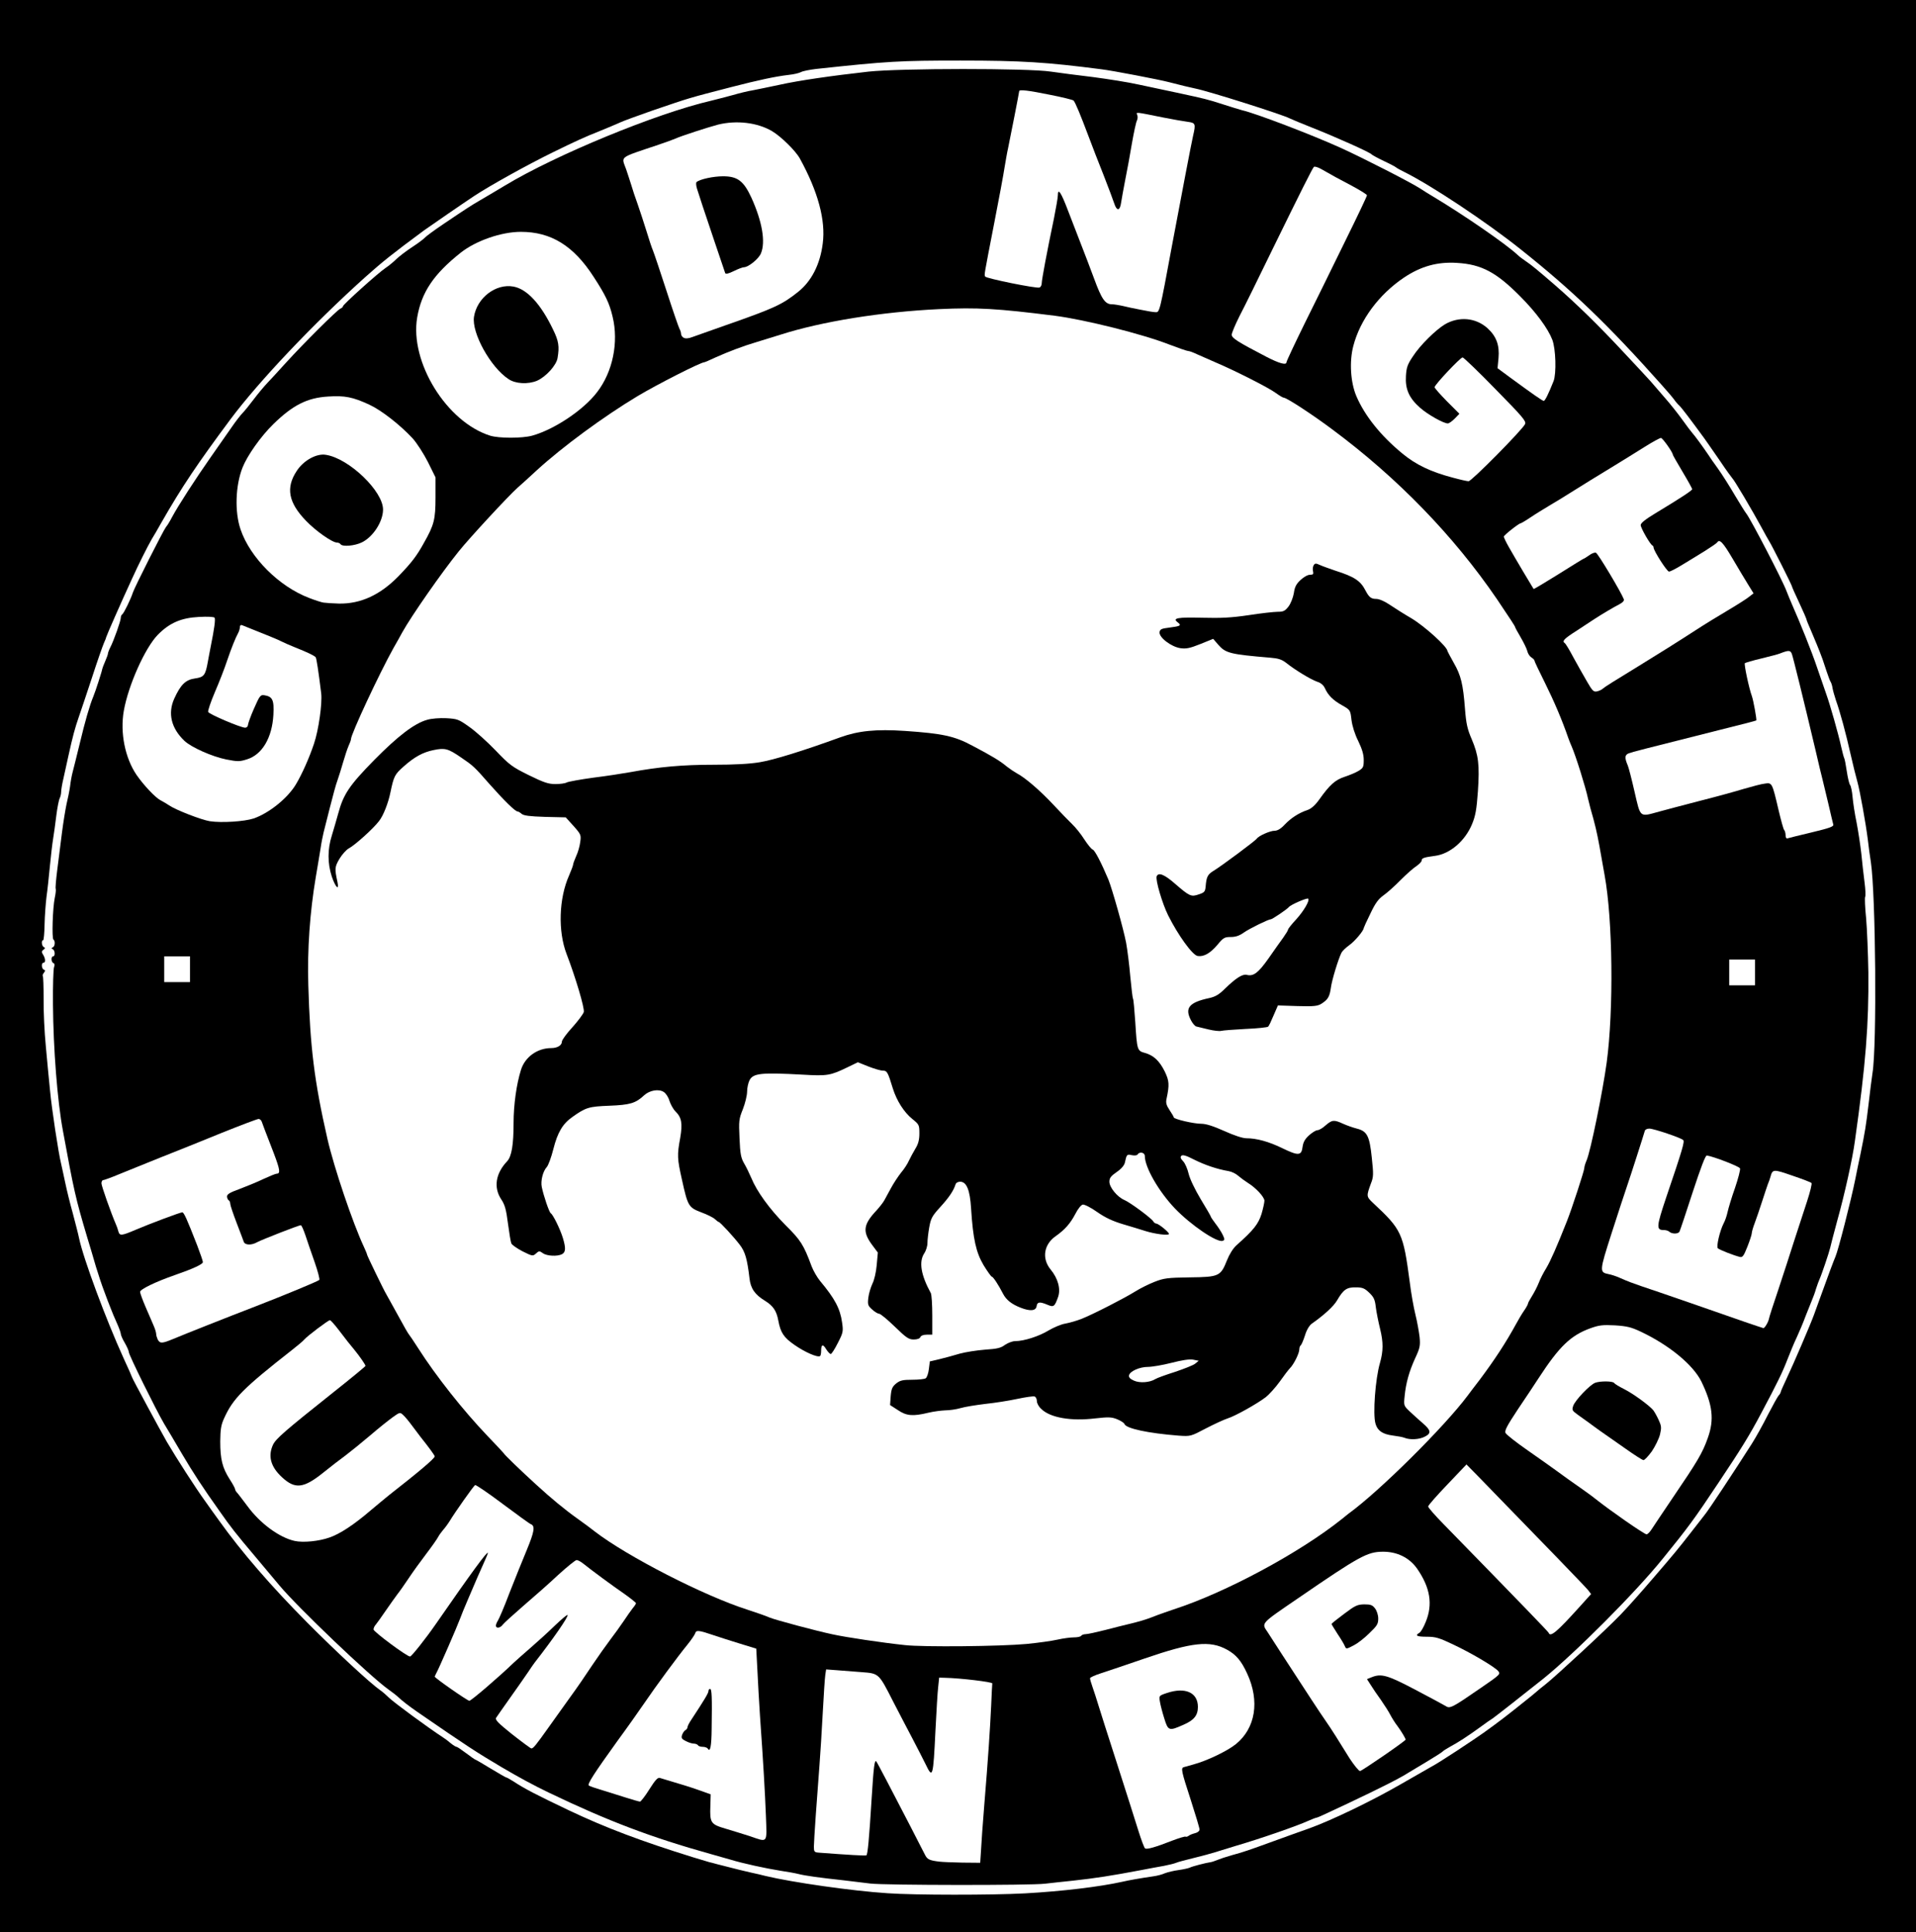
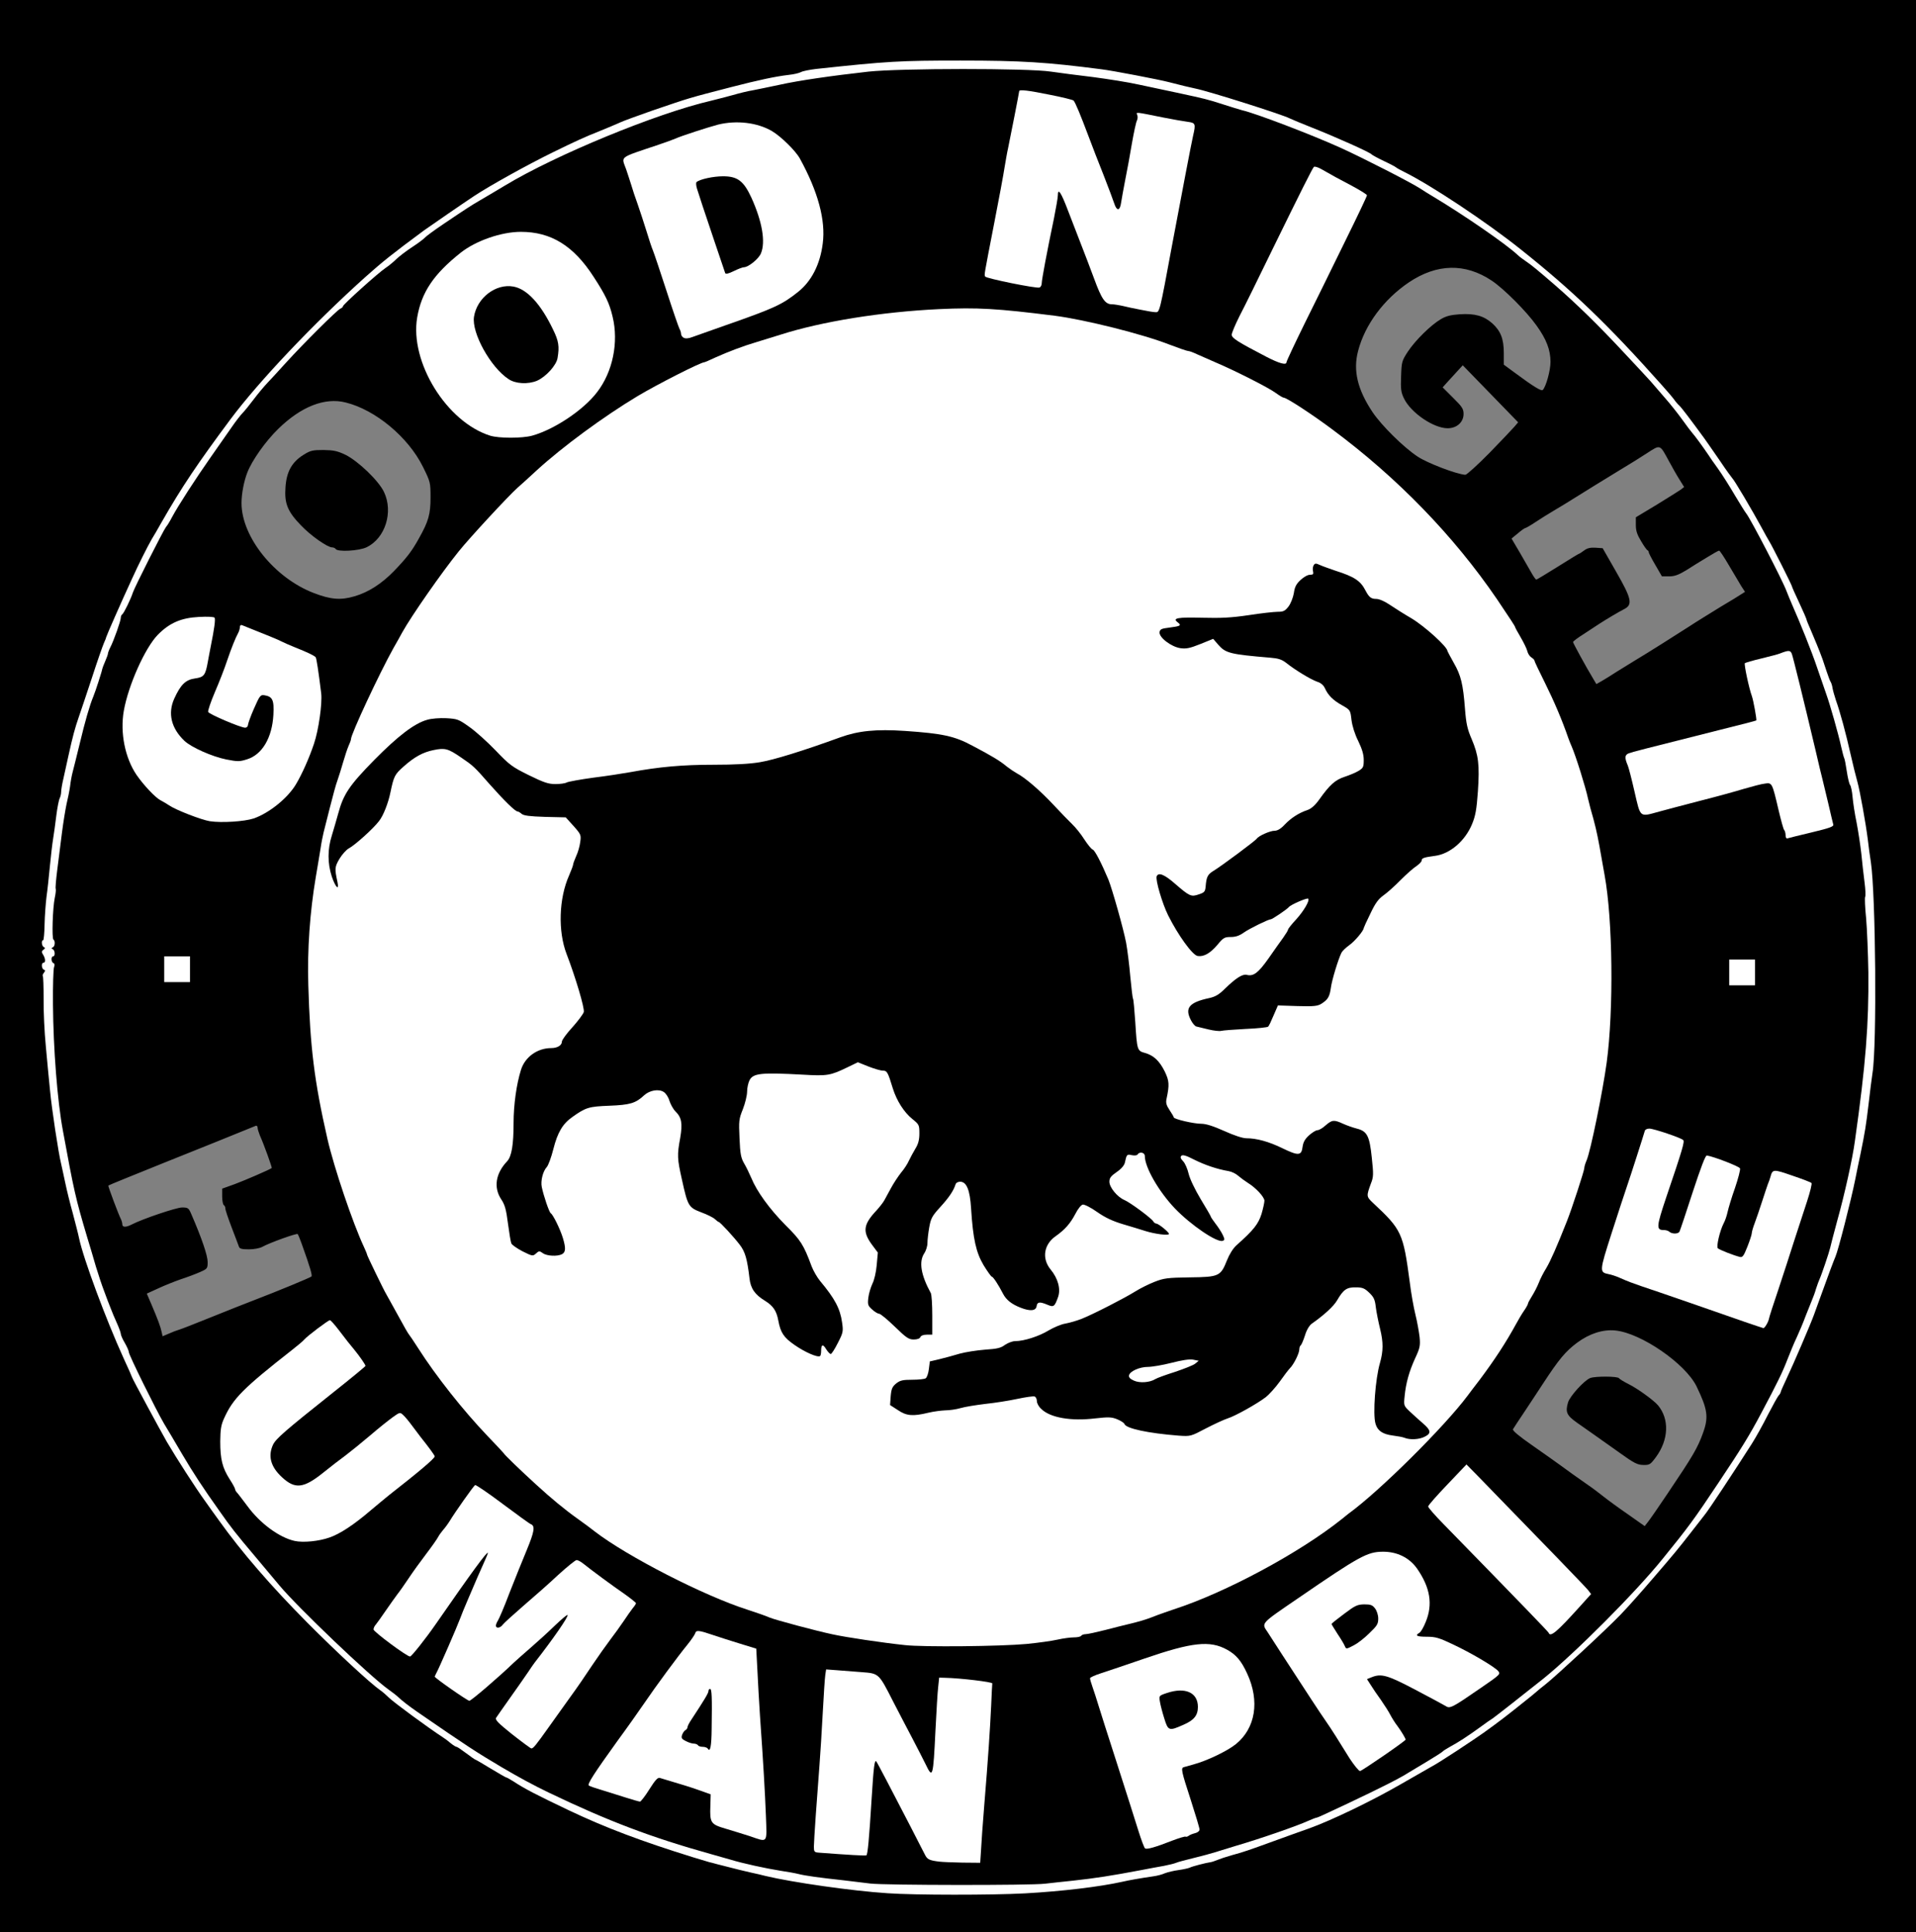
<svg xmlns="http://www.w3.org/2000/svg" version="1.0" width="2095px" height="2113px" viewBox="0 0 2095 2113" preserveAspectRatio="xMidYMid meet">
  <rect x="0" y="0" width="2095" height="2113" fill="#808080" stroke="none" />
  <g fill="#000000">
    <path d="M0 1056.30 l0 -1056.30 1047.50 0 1047.50 0 0 1056.30 0 1056.30 -1047.50 0 -1047.50 0 0 -1056.30z m1067.39 961.76 c0.35 -7.57 1.94 -29.22 3.52 -48.06 3.17 -37.85 5.99 -80.98 7.22 -108.45 l0.88 -17.78 -17.96 -1.23 c-9.86 -0.70 -20.42 -1.58 -23.41 -2.11 l-5.46 -1.06 -1.06 10.39 c-0.70 5.63 -1.94 27.29 -2.99 48.06 -1.06 20.77 -2.29 39.61 -2.64 41.90 -0.88 3.17 -2.11 3.87 -7.57 3.87 -6.34 0 -7.04 -0.53 -11.09 -9.15 -2.46 -5.11 -8.10 -16.02 -12.50 -24.29 -4.40 -8.27 -14.08 -26.94 -21.65 -41.72 -7.39 -14.61 -15.32 -28.34 -17.43 -30.28 -3.34 -3.17 -7.04 -3.87 -25.35 -4.75 l-21.30 -1.23 -0.88 4.23 c-0.35 2.29 -2.11 26.41 -3.70 53.52 -2.82 47.71 -4.58 73.94 -7.22 111.09 l-1.23 17.78 4.40 1.06 c2.29 0.70 13.03 1.58 23.77 2.29 l19.37 1.23 1.23 -12.15 c0.53 -6.69 2.29 -29.58 3.70 -50.88 1.41 -21.30 2.46 -38.91 2.46 -39.08 0.18 -0.35 3.17 -0.53 6.87 -0.53 l6.51 0 10.21 19.89 c5.63 10.74 17.08 33.10 25.53 49.29 8.45 16.37 16.37 31.51 17.61 33.98 2.99 5.63 9.51 7.04 35.03 7.57 l14.26 0.18 0.88 -13.56z m207.92 -10.21 c8.45 -3.34 18.13 -6.51 21.48 -7.22 3.34 -0.53 6.34 -1.76 6.87 -2.46 0.35 -0.70 -3.17 -13.20 -7.92 -27.82 -8.80 -26.76 -11.09 -42.08 -6.51 -43.31 1.06 -0.35 5.63 -1.58 10.03 -2.82 15.14 -4.05 37.50 -14.79 46.83 -22.36 23.24 -19.01 25.35 -48.94 5.81 -78.69 -5.63 -8.45 -16.20 -15.84 -27.11 -18.84 -10.39 -2.99 -28.52 1.06 -67.78 14.44 -19.89 6.87 -40.49 13.91 -45.77 15.67 -8.27 2.64 -9.68 3.70 -9.51 7.22 0.35 4.93 1.58 9.15 25 81.69 9.68 30.10 20.07 62.67 23.06 72.71 3.17 9.86 6.69 17.96 7.75 17.96 1.23 0 9.15 -2.82 17.78 -6.16z m-444.18 -44.01 c-1.06 -13.56 -2.64 -38.91 -3.70 -56.34 -1.06 -17.43 -2.64 -41.90 -3.70 -54.40 -0.88 -12.68 -1.58 -27.82 -1.58 -33.98 l0 -10.92 -17.96 -5.63 c-10.03 -2.99 -22.36 -6.87 -27.64 -8.63 l-9.51 -3.17 -7.22 8.98 c-10.39 12.85 -31.34 40.84 -40.49 54.05 -17.78 26.06 -30.63 44.19 -44.19 62.50 -7.75 10.74 -16.02 22.18 -18.13 25.70 l-3.87 6.51 4.75 1.76 c2.82 1.06 12.15 4.05 20.77 6.69 8.80 2.64 16.37 5.11 17.08 5.46 0.70 0.35 4.93 -4.93 9.33 -11.80 10.56 -16.55 9.33 -16.37 56.34 -0.88 l21.13 7.04 0.18 15.49 c0 8.45 0.70 16.02 1.76 16.72 0.88 0.88 7.22 3.17 13.91 5.28 6.87 1.94 17.08 5.11 22.89 6.87 l10.56 3.17 0.70 -7.92 c0.18 -4.40 -0.35 -19.01 -1.41 -32.57z m677.09 -49.65 c10.39 -7.39 19.37 -13.73 19.72 -13.91 0.35 -0.35 -1.58 -2.99 -4.05 -6.16 -2.64 -2.99 -6.34 -8.63 -8.27 -12.50 -1.94 -3.87 -6.87 -11.62 -10.92 -17.25 -13.03 -18.31 -15.49 -23.06 -14.96 -28.70 0.35 -4.40 1.76 -5.81 7.57 -7.75 13.91 -5.11 23.24 -2.46 57.22 15.32 28.34 15.14 30.98 16.20 34.68 13.91 10.56 -6.69 39.26 -26.94 39.26 -27.99 0 -1.58 -29.58 -18.66 -45.95 -26.41 -13.03 -5.99 -17.08 -7.04 -26.94 -7.04 l-11.62 0 0 -7.04 c0 -4.40 1.06 -7.39 2.64 -8.45 3.52 -1.76 11.27 -20.77 11.44 -27.11 0 -6.87 -6.16 -21.65 -13.73 -32.39 -5.11 -7.22 -8.80 -10.39 -16.37 -13.91 -5.46 -2.46 -12.68 -4.40 -16.20 -4.40 -7.92 0 -28.87 10.56 -50.53 25.53 -9.15 6.34 -24.65 16.90 -34.33 23.41 -21.65 14.61 -36.09 25.18 -36.09 26.06 0 1.06 12.85 21.83 20.77 33.63 3.70 5.63 13.73 20.95 22.36 33.98 8.45 13.03 17.78 26.94 20.42 30.81 2.82 3.87 7.92 11.80 11.62 17.61 9.15 15.14 21.83 34.33 22.53 34.33 0.35 0 9.15 -6.16 19.72 -13.56z m-914.41 -29.93 c28.87 -39.79 36.97 -51.23 48.24 -68.31 6.51 -9.68 15.49 -22.36 19.89 -28.17 4.40 -5.81 11.09 -15.14 14.61 -20.60 3.70 -5.46 7.39 -10.56 8.45 -11.27 1.06 -0.53 -2.82 -4.40 -8.63 -8.45 -10.39 -7.04 -37.85 -27.29 -42.25 -31.16 -3.17 -2.64 -3.70 -2.29 -20.95 13.56 -8.45 7.75 -24.65 22.01 -35.74 31.51 -11.09 9.68 -21.30 18.84 -22.53 20.60 -1.58 2.29 -4.58 3.17 -10.21 3.17 l-7.75 0 0 -7.57 c0 -4.05 1.06 -8.98 2.29 -10.92 1.23 -1.94 6.87 -15.32 12.50 -29.93 5.63 -14.44 13.73 -34.68 17.96 -44.89 6.34 -14.79 7.39 -18.66 5.28 -19.72 -1.23 -0.70 -13.56 -9.68 -27.29 -19.89 -13.73 -10.21 -25.70 -18.13 -26.58 -17.61 -1.94 1.23 -17.61 23.24 -23.94 33.63 -1.94 3.34 -5.28 7.75 -7.22 9.86 -1.94 2.29 -4.58 5.81 -5.63 7.92 -1.06 2.11 -6.87 10.39 -13.03 18.49 -6.16 8.10 -14.96 20.25 -19.37 26.94 -4.58 6.87 -10.03 14.61 -12.32 17.43 -2.11 2.82 -8.10 11.09 -13.03 18.49 -10.56 15.14 -11.09 13.03 7.57 26.23 l12.68 8.80 8.63 -10.74 c4.93 -5.99 11.97 -15.32 15.67 -20.77 19.72 -28.52 44.01 -62.85 49.65 -70.42 5.46 -6.87 7.57 -8.45 12.32 -8.45 5.28 -0.18 5.63 0.18 5.63 6.34 0 3.52 -1.58 9.68 -3.34 13.56 -1.76 4.05 -5.46 12.32 -8.27 18.66 -2.64 6.34 -7.39 17.43 -10.56 24.65 -3.17 7.22 -6.87 16.37 -8.27 20.25 -1.41 3.87 -7.39 18.13 -13.38 31.51 -8.10 18.49 -10.21 25 -8.63 25.88 1.23 0.70 7.75 5.46 14.61 10.21 11.80 8.63 12.32 8.80 15.84 5.81 8.27 -7.22 40.67 -36.62 42.25 -38.38 1.06 -1.06 10.92 -9.86 22.01 -19.54 11.09 -9.86 23.06 -20.60 26.23 -24.12 4.93 -5.11 7.39 -6.34 12.85 -6.34 6.34 0 6.69 0.18 6.69 5.81 0 7.04 -10.74 23.77 -36.62 56.69 -0.88 1.06 -4.40 6.16 -7.92 11.44 -3.52 5.28 -11.97 17.61 -18.84 27.29 -6.69 9.51 -11.62 17.96 -10.92 18.66 0.88 0.88 27.46 22.71 27.64 22.71 0 0 6.16 -8.45 13.73 -18.84z m523.22 -91.90 c12.68 -1.23 27.82 -3.34 33.98 -4.75 6.16 -1.41 14.26 -2.46 17.96 -2.46 3.70 0 7.39 -0.70 7.92 -1.76 0.53 -0.88 2.82 -1.76 4.93 -1.76 2.11 0 11.80 -2.11 21.48 -4.58 9.68 -2.46 20.42 -5.28 23.77 -5.99 14.61 -3.52 19.72 -5.11 28.52 -8.45 5.11 -2.11 15.32 -5.63 22.53 -8.10 22.89 -7.39 36.27 -13.03 65.67 -27.29 47.53 -23.06 88.55 -47.89 118.13 -71.48 2.99 -2.46 6.34 -5.11 7.22 -5.81 8.98 -6.34 36.62 -30.63 50.17 -43.66 9.15 -8.98 19.54 -18.49 22.71 -21.13 l6.16 -5.11 -7.92 -1.06 c-32.22 -4.75 -37.15 -6.51 -40.67 -14.61 -5.11 -12.15 -1.23 -66.72 5.99 -85.91 1.41 -3.70 0.88 -8.45 -1.76 -20.25 -2.11 -8.63 -4.23 -19.37 -4.75 -24.29 -0.88 -6.51 -2.64 -10.21 -6.69 -14.44 -9.33 -9.86 -16.02 -7.39 -25.70 8.80 -3.52 5.81 -14.08 15.32 -27.11 24.47 -2.64 1.94 -5.63 6.87 -7.39 12.85 -1.76 5.46 -3.87 10.21 -4.58 10.74 -0.88 0.53 -1.58 2.46 -1.58 4.40 0 4.23 -5.99 16.37 -10.21 20.60 -1.58 1.58 -6.69 8.27 -11.27 14.79 -4.58 6.34 -11.44 13.91 -14.96 16.72 -9.33 7.22 -33.45 20.77 -41.90 23.41 -3.87 1.23 -14.61 6.16 -23.77 10.92 l-16.72 8.80 -18.49 -0.88 c-34.86 -1.76 -62.32 -7.22 -64.43 -12.68 -1.76 -4.40 -6.87 -5.11 -37.67 -5.28 -24.82 0 -32.57 -0.70 -39.61 -3.17 -10.56 -3.87 -18.49 -10.92 -18.49 -16.55 0 -4.75 0.18 -4.75 -15.32 -1.58 -6.51 1.41 -20.25 3.52 -30.46 4.58 -10.21 1.23 -22.36 3.17 -27.11 4.58 -4.75 1.41 -12.32 2.46 -16.72 2.46 -4.40 0.18 -12.85 1.23 -18.66 2.64 -5.81 1.41 -16.20 2.64 -23.06 2.64 -11.09 0 -13.38 -0.70 -20.77 -5.63 l-8.45 -5.46 0.70 -14.96 c0.53 -13.91 0.88 -14.96 5.81 -19.01 4.40 -3.52 7.22 -4.23 17.61 -4.23 6.87 0 13.56 -0.70 14.79 -1.58 1.41 -0.88 2.99 -5.46 3.52 -10.03 l1.06 -8.45 10.56 -2.46 c5.81 -1.41 15.67 -4.05 22.01 -5.99 6.34 -1.76 18.84 -3.70 27.82 -4.40 13.20 -0.88 17.25 -1.76 21.83 -5.28 3.17 -2.11 8.10 -4.05 11.09 -4.05 9.68 0 26.06 -5.28 36.44 -11.62 5.63 -3.34 13.91 -6.87 18.49 -7.57 4.75 -0.88 12.68 -3.17 17.96 -5.28 13.20 -5.28 46.65 -22.53 58.27 -29.75 19.01 -11.97 29.40 -14.79 59.86 -15.67 30.98 -1.06 33.63 -1.94 38.56 -13.38 6.51 -14.96 6.34 -15.32 -0.53 -15.32 -7.39 0 -17.08 -5.11 -33.27 -17.25 -23.77 -17.78 -45.60 -45.77 -51.76 -65.84 -2.64 -9.33 -3.34 -10.21 -7.92 -10.21 -3.87 0 -4.93 0.88 -4.93 3.70 0 5.46 -2.82 9.68 -9.68 13.91 -3.34 2.11 -6.16 4.75 -6.16 5.99 0 2.82 10.21 12.15 15.84 14.61 5.46 2.29 28.52 19.54 30.46 22.89 0.70 1.23 2.29 2.29 3.17 2.29 1.06 0 4.58 2.11 7.92 4.93 4.93 3.87 5.99 5.99 5.99 11.62 l0 6.87 -13.56 -0.88 c-7.57 -0.53 -17.61 -2.11 -22.53 -3.70 -4.75 -1.58 -15.84 -4.93 -24.65 -7.57 -10.92 -3.17 -19.19 -7.04 -26.76 -12.50 l-10.92 -7.75 -2.82 6.69 c-4.05 9.51 -10.39 17.25 -20.77 25.18 -5.99 4.40 -10.03 9.15 -11.44 13.20 -2.29 5.81 -2.11 6.51 3.70 13.73 7.57 9.33 10.03 16.72 10.03 29.22 -0.18 13.73 -4.40 22.01 -11.80 22.71 -3.17 0.35 -7.22 -0.18 -8.98 -1.23 -2.82 -1.58 -3.70 -1.23 -4.40 1.58 -0.70 2.99 -2.46 3.52 -10.39 3.52 -16.02 0 -31.34 -7.75 -36.79 -18.49 -4.75 -9.33 -10.74 -18.49 -12.15 -18.49 -0.70 0 -4.75 -5.63 -8.98 -12.50 -8.27 -13.91 -11.62 -28.70 -13.73 -62.32 -0.53 -9.68 -2.11 -19.54 -3.34 -21.65 l-2.46 -4.23 -3.52 6.87 c-1.94 3.70 -8.27 11.62 -13.73 17.78 -9.15 9.86 -10.39 12.32 -12.15 22.18 -1.06 5.99 -1.94 13.56 -1.94 16.72 0 3.17 -1.76 8.63 -3.87 12.32 l-3.87 6.69 4.93 11.27 c2.64 6.16 5.46 12.68 6.51 14.26 0.88 1.76 1.58 14.96 1.58 29.58 l0 26.41 -5.99 0 c-3.70 0 -6.34 1.06 -7.04 2.64 -0.70 1.94 -3.87 2.64 -12.50 2.64 l-11.62 0 -14.44 -14.08 c-7.92 -7.75 -15.67 -14.08 -17.08 -14.08 -1.41 0 -4.93 -2.11 -7.75 -4.75 -4.75 -4.40 -4.93 -5.11 -4.23 -18.31 0.53 -8.98 1.94 -15.32 4.05 -18.49 1.58 -2.64 3.70 -9.68 4.40 -15.49 1.23 -10.56 1.06 -10.92 -5.46 -20.25 -5.99 -8.45 -6.87 -10.74 -6.87 -19.37 0.18 -11.27 1.58 -14.26 11.80 -25.53 4.05 -4.40 8.45 -10.03 9.68 -12.32 1.23 -2.29 4.58 -8.45 7.39 -13.56 2.82 -5.28 7.75 -12.68 10.92 -16.72 3.34 -3.87 7.22 -9.86 8.63 -13.20 1.58 -3.34 4.75 -9.15 7.04 -13.03 6.51 -10.39 5.81 -14.79 -3.34 -22.01 -8.98 -7.22 -17.08 -19.89 -21.30 -33.45 -5.46 -17.96 -6.34 -19.37 -10.74 -19.37 -2.29 0 -8.10 -1.58 -13.03 -3.34 l-8.80 -3.34 -8.45 4.05 c-17.08 8.10 -20.07 8.45 -56.69 7.22 -18.84 -0.53 -36.97 -0.70 -40.14 0 -7.04 1.41 -10.92 7.92 -10.92 18.49 0 4.05 -2.11 12.68 -4.58 19.01 -4.23 10.56 -4.58 13.03 -3.52 26.94 0.70 11.27 2.11 16.90 4.93 22.01 2.29 3.70 5.63 10.74 7.75 15.67 5.99 14.79 20.07 34.15 37.32 51.58 16.72 16.55 19.89 21.48 28.70 45.24 1.94 4.93 5.99 11.97 9.15 15.84 17.78 21.30 23.24 32.39 25 51.93 1.23 12.85 1.06 13.73 -5.11 25.88 -5.99 11.97 -6.69 12.68 -12.50 12.68 -3.17 0 -6.51 0.88 -7.04 1.76 -3.34 5.46 -22.71 -0.53 -38.73 -11.62 -11.97 -8.27 -15.32 -13.56 -17.78 -26.76 -1.94 -10.56 -5.63 -16.02 -14.44 -21.48 -11.27 -6.87 -15.84 -13.56 -17.08 -24.82 -2.46 -20.95 -4.75 -28.87 -10.56 -36.44 -6.69 -8.80 -21.65 -25 -23.06 -25 -0.53 0 -2.29 -1.41 -4.23 -3.17 -1.94 -1.76 -8.63 -5.11 -14.96 -7.39 -13.73 -5.28 -14.44 -6.51 -21.13 -36.09 -4.75 -21.30 -5.28 -36.44 -1.58 -60.03 0.88 -6.34 0.53 -7.75 -4.40 -13.03 -2.99 -3.34 -6.34 -8.80 -7.39 -12.32 -1.06 -3.34 -2.82 -7.22 -3.87 -8.27 -2.64 -3.52 -9.15 -2.64 -12.85 1.41 -7.57 8.27 -16.20 10.92 -38.56 11.80 -22.36 0.88 -25.70 1.76 -40.49 12.32 -10.56 7.39 -16.20 16.90 -20.77 34.86 -2.29 8.80 -5.81 18.13 -7.92 20.95 -2.11 2.64 -3.87 7.22 -3.87 10.03 0 5.99 6.69 27.29 8.98 28.87 2.46 1.41 10.39 17.61 13.20 26.94 3.70 12.32 3.34 26.06 -0.88 28.34 -1.94 0.88 -12.68 1.76 -24.12 1.58 -19.37 0 -21.30 -0.35 -30.81 -5.28 -5.46 -2.99 -10.56 -6.51 -11.09 -8.10 -0.70 -1.58 -2.29 -11.27 -3.70 -21.83 -1.94 -15.32 -3.34 -20.42 -7.39 -26.41 -4.40 -6.69 -4.93 -9.15 -4.93 -21.65 0 -14.79 2.11 -20.77 11.44 -30.46 4.93 -5.28 7.04 -18.13 7.04 -41.72 0 -20.07 3.17 -42.60 8.10 -58.27 4.40 -14.08 17.96 -23.77 33.10 -23.77 6.69 0 11.62 -2.99 11.62 -7.04 0 -1.76 5.11 -8.80 11.44 -15.67 6.34 -6.87 11.44 -13.56 11.44 -14.96 0 -1.41 -2.82 -10.74 -6.34 -20.77 -3.34 -10.03 -7.22 -21.30 -8.45 -25.18 -1.23 -3.87 -2.64 -8.27 -3.17 -9.68 -3.87 -9.86 -5.11 -17.25 -5.99 -36.79 -1.23 -25 1.23 -41.55 8.98 -58.80 2.46 -5.63 4.40 -11.09 4.40 -12.32 0.18 -1.23 1.58 -5.28 3.52 -9.15 4.93 -10.03 4.40 -13.03 -3.52 -22.18 l-6.87 -8.10 -23.41 -1.23 c-16.37 -0.88 -24.29 -2.11 -26.23 -3.87 -1.41 -1.41 -3.52 -2.46 -4.40 -2.46 -2.46 0 -14.96 -12.32 -30.10 -29.40 -16.20 -18.31 -17.25 -19.54 -27.82 -27.11 -14.96 -10.92 -18.13 -11.97 -27.64 -9.51 -9.33 2.29 -17.96 7.57 -29.40 17.78 -8.63 7.75 -9.68 10.03 -13.38 27.46 -2.29 11.44 -7.75 25.35 -12.32 31.16 -6.34 8.45 -26.58 26.58 -33.10 30.10 -2.82 1.41 -6.87 5.81 -9.15 9.68 -3.87 6.34 -4.23 8.45 -3.17 19.89 l1.06 12.68 -7.04 0 -7.22 0 -4.23 -13.38 -4.23 -13.20 -2.99 19.89 c-8.10 53.17 -9.51 103.69 -4.58 159.85 3.52 40.67 7.75 65.84 18.13 111.79 7.22 31.34 27.64 91.90 39.96 118.13 1.76 3.87 3.34 7.57 3.34 8.27 0 1.06 18.31 38.91 21.13 43.48 0.88 1.41 6.51 11.80 12.68 22.89 5.99 11.09 11.44 20.60 12.15 21.13 0.53 0.53 5.11 7.22 10.03 14.96 19.19 30.10 49.12 67.96 75.88 95.95 9.86 10.21 17.78 18.84 17.78 19.01 0 0.88 17.61 17.96 35.39 34.15 16.55 15.14 30.98 27.11 45.60 37.50 10.92 7.92 11.27 8.10 18.49 13.73 35.21 27.11 119.54 70.42 167.25 85.56 9.68 3.17 20.42 6.87 23.77 8.45 5.81 2.46 51.05 14.61 68.66 18.31 15.32 3.34 54.40 9.15 79.22 11.80 19.72 2.29 93.31 1.41 122.36 -1.23z m590.65 -25.18 c12.50 -12.50 21.65 -23.77 20.77 -25.88 -0.18 -0.88 -16.37 -17.78 -35.74 -37.50 -19.37 -19.72 -47.36 -48.41 -62.15 -63.73 l-26.76 -27.82 -11.09 11.27 c-5.99 6.34 -13.56 14.26 -16.90 17.78 l-5.99 6.34 15.67 15.67 c8.63 8.80 36.97 37.67 63.03 64.43 25.88 26.76 47.89 48.59 48.59 48.59 0.70 0 5.46 -4.23 10.56 -9.15z m-1352.07 -91.37 c10.74 -3.70 26.41 -14.08 44.89 -29.93 6.87 -5.81 15.49 -13.03 19.54 -16.20 26.94 -21.13 43.84 -35.39 44.36 -37.50 0.35 -1.41 -1.41 -5.11 -3.87 -8.27 -6.51 -7.92 -6.51 -7.92 -14.79 -19.19 -4.23 -5.63 -8.10 -10.21 -8.80 -10.21 -2.29 0 -9.33 5.28 -27.64 21.13 -9.68 8.27 -22.01 18.13 -27.29 22.01 -5.28 3.70 -15.32 11.44 -22.01 17.08 -14.61 11.80 -22.53 15.49 -33.45 15.49 -10.56 0 -17.96 -3.34 -25.88 -11.62 -8.10 -8.63 -10.21 -14.08 -10.21 -27.46 0 -19.19 0.35 -19.72 65.14 -70.95 17.96 -14.26 33.10 -26.41 33.80 -27.11 0.70 -0.70 -1.58 -4.75 -5.28 -9.15 -3.52 -4.40 -8.45 -10.74 -10.92 -13.91 -2.46 -3.17 -6.51 -8.45 -8.98 -11.62 l-4.58 -5.81 -10.21 7.92 c-5.63 4.23 -11.09 8.98 -12.15 10.21 -1.06 1.23 -6.69 6.16 -12.50 10.56 -52.99 41.72 -64.26 52.99 -74.12 73.94 -3.17 6.69 -4.23 12.15 -4.23 21.30 0 15.49 2.29 23.77 9.86 35.56 3.34 5.28 5.99 10.03 5.99 10.92 0 0.88 1.06 2.82 2.29 4.05 1.23 1.23 6.16 7.92 11.27 14.61 10.03 13.73 23.24 25.35 36.62 32.22 15.49 7.92 24.29 8.27 43.13 1.94z m1468.44 -43.66 c26.94 -39.96 32.22 -48.94 38.03 -65.14 6.34 -17.43 5.11 -25.88 -7.04 -51.05 -12.15 -24.82 -60.56 -58.27 -88.73 -61.09 -13.56 -1.41 -28.34 3.34 -41.90 13.38 -12.68 9.51 -19.72 17.96 -36.79 44.01 -4.05 6.34 -13.03 19.72 -19.72 29.93 -6.87 10.21 -12.85 19.37 -13.56 20.60 -0.88 1.41 6.51 7.57 20.95 17.61 12.15 8.45 26.23 18.49 31.34 22.18 9.33 6.87 15.49 11.27 30.10 21.48 4.93 3.34 12.32 8.98 16.72 12.50 4.40 3.52 16.20 12.15 26.41 19.19 l18.49 13.03 3.70 -4.75 c2.11 -2.64 11.97 -16.90 22.01 -31.87z m-238.02 -94.36 c5.46 -6.69 11.44 -14.26 13.38 -16.90 1.94 -2.64 7.92 -10.56 13.38 -17.61 16.55 -22.18 28.52 -40.49 39.79 -61.09 2.29 -4.23 5.99 -10.56 8.45 -14.08 2.46 -3.52 4.40 -7.04 4.40 -7.92 0 -0.70 1.94 -4.40 4.40 -8.27 2.46 -3.87 5.81 -10.39 7.39 -14.44 1.58 -4.23 5.28 -11.44 8.27 -16.20 4.58 -7.75 11.27 -22.71 22.53 -51.23 5.46 -13.73 19.01 -55.28 19.01 -58.10 0 -1.41 1.06 -5.11 2.46 -8.27 4.40 -10.03 17.61 -75 22.01 -107.04 7.57 -56.51 6.51 -146.30 -2.29 -194.54 -1.58 -8.63 -4.05 -22.89 -5.63 -31.69 -2.64 -14.44 -4.93 -24.47 -9.86 -41.37 -0.88 -3.34 -2.11 -8.10 -2.64 -10.56 -2.64 -12.50 -13.38 -46.83 -17.96 -57.22 -0.88 -1.94 -2.46 -5.81 -3.52 -8.80 -6.87 -19.89 -15.49 -40.14 -25.53 -60.39 -6.34 -12.68 -11.62 -23.77 -11.62 -24.65 0 -0.70 -1.41 -2.11 -3.34 -3.34 -1.76 -1.06 -3.87 -4.23 -4.40 -6.87 -0.70 -2.82 -4.05 -9.51 -7.39 -15.32 -3.34 -5.63 -5.99 -10.56 -5.99 -11.09 0 -0.70 -5.81 -9.68 -19.72 -30.28 -47.36 -69.36 -108.80 -132.74 -179.92 -185.56 -22.36 -16.72 -50.17 -34.86 -53.34 -34.86 -0.88 0 -4.75 -2.29 -8.63 -5.11 -7.75 -5.81 -45.42 -24.82 -65.84 -33.45 -7.22 -3.17 -16.37 -7.22 -20.42 -8.98 -4.05 -1.94 -8.27 -3.52 -9.68 -3.52 -1.23 0 -10.39 -3.17 -20.07 -6.87 -20.07 -7.92 -52.46 -17.08 -87.14 -24.65 -28.34 -6.16 -53.70 -9.51 -105.63 -14.08 -22.01 -1.94 -90.49 1.41 -121.47 5.99 -34.51 5.11 -77.99 14.44 -100.88 21.83 -8.98 2.82 -20.95 6.51 -26.76 8.27 -13.20 3.87 -30.10 10.21 -44.54 16.72 -5.99 2.82 -11.27 5.11 -11.80 5.11 -4.05 0 -51.76 24.29 -73.24 37.15 -37.15 22.36 -81.69 55.10 -110.03 80.98 -7.75 7.22 -17.25 15.84 -21.13 19.19 -9.68 8.63 -52.29 54.58 -64.26 69.54 -18.49 22.89 -51.76 70.60 -61.62 88.38 -2.29 4.23 -6.69 12.15 -9.86 17.61 -15.84 28.52 -46.30 93.83 -46.30 99.64 0 1.23 -1.06 4.05 -2.29 6.51 -1.41 2.46 -3.87 10.03 -5.63 16.72 -1.76 6.87 -4.40 14.61 -5.63 17.25 -1.41 2.82 -2.11 5.46 -1.76 5.99 0.53 0.35 1.41 -1.06 2.11 -3.34 2.11 -6.51 51.41 -55.46 65.31 -64.79 16.55 -10.74 24.12 -12.85 46.83 -11.97 l18.31 0.53 12.15 8.80 c6.87 4.75 19.72 16.37 28.87 25.88 15.14 15.84 18.13 17.96 36.27 26.94 20.07 9.86 25 11.09 30.81 7.92 1.76 -0.88 14.96 -3.34 29.40 -5.28 14.26 -1.76 32.39 -4.58 40.14 -5.99 31.51 -5.81 57.04 -8.10 90.67 -8.10 23.41 0 39.96 -0.88 51.23 -2.82 14.96 -2.46 47.36 -12.50 87.67 -27.11 20.95 -7.57 41.90 -9.51 78.17 -7.22 44.01 2.99 57.04 5.63 76.93 16.37 20.77 10.92 30.46 16.72 37.50 22.71 3.17 2.46 8.10 5.81 10.92 7.39 8.98 4.58 25.70 19.01 40.32 34.68 7.75 8.27 16.90 17.78 20.42 21.13 3.52 3.34 9.51 10.74 13.03 16.37 3.70 5.63 7.75 10.74 9.33 11.27 2.29 0.88 9.15 13.91 17.08 32.75 4.23 10.56 16.37 53.52 19.37 69.01 1.41 7.75 3.52 24.47 4.58 36.97 1.23 12.68 2.46 23.59 2.99 24.29 0.53 0.88 1.58 12.32 2.46 25.53 1.94 30.81 2.11 31.51 10.56 33.80 9.51 2.64 15.84 8.63 21.65 20.42 4.40 8.80 4.93 11.62 4.40 24.29 -0.70 20.95 2.29 26.23 17.08 29.93 6.16 1.58 14.44 2.82 18.66 2.82 5.11 0 13.20 2.64 25 7.92 10.92 4.93 20.07 7.92 24.12 7.92 10.92 0 24.29 3.52 37.50 9.86 l12.50 5.99 0.88 -6.69 c1.06 -7.39 10.56 -17.78 16.20 -17.96 1.76 0 5.81 -2.29 8.98 -5.28 7.39 -6.51 18.31 -7.04 29.75 -1.76 4.23 1.94 10.92 4.23 14.96 5.28 10.39 2.64 13.73 8.10 16.20 27.46 2.46 20.60 2.29 35.21 -0.53 43.31 -2.29 6.34 -2.11 6.69 2.99 11.44 29.75 26.94 32.04 32.22 39.26 85.91 1.41 11.62 4.40 27.46 6.34 35.21 1.94 7.75 3.87 21.30 4.40 29.93 0.88 15.14 0.70 16.37 -4.75 28.17 -6.69 14.79 -10.56 28.52 -10.56 37.85 0 6.51 0.88 7.75 12.32 17.08 6.87 5.63 12.32 10.92 12.32 11.80 0 2.64 8.27 -5.63 19.19 -19.19z m-327.98 -35.39 c3.17 -2.46 2.99 -2.64 -3.52 -1.76 -3.87 0.53 -7.75 1.76 -8.80 2.82 -2.99 2.99 8.45 2.11 12.32 -1.06z m-1062.64 -48.24 c2.46 -0.70 18.31 -6.87 35.21 -13.73 16.90 -6.87 38.38 -15.32 47.53 -18.84 25.35 -9.68 60.56 -24.29 62.32 -25.70 1.23 -1.06 -0.88 -8.80 -10.74 -36.27 -1.76 -4.93 -3.70 -9.51 -4.23 -10.21 -1.23 -1.06 -30.63 9.51 -38.91 14.08 -2.46 1.41 -8.98 2.64 -14.44 2.64 -7.92 0 -10.21 -0.70 -10.92 -2.99 -0.53 -1.76 -4.23 -11.09 -7.92 -20.95 -3.70 -9.68 -6.87 -19.01 -6.87 -20.60 0 -1.58 -0.70 -3.34 -1.76 -3.87 -0.88 -0.53 -1.76 -4.93 -1.76 -9.51 l0 -8.45 13.73 -4.93 c10.92 -4.05 38.20 -15.84 40.49 -17.61 0.53 -0.53 -8.63 -26.06 -13.03 -35.74 -1.23 -3.17 -2.46 -7.04 -2.46 -8.45 0 -1.58 -1.06 -2.46 -2.11 -1.94 -9.86 4.05 -75 30.46 -99.12 39.96 -36.27 14.61 -61.44 24.82 -61.97 25.35 -0.53 0.53 11.44 32.39 13.73 36.62 0.88 1.76 1.58 4.40 1.58 5.81 0 3.34 4.05 3.34 10.21 0.18 12.32 -6.34 48.94 -18.66 55.10 -18.66 6.34 0 7.22 0.53 9.86 6.69 11.80 27.11 18.13 45.95 18.13 52.99 0 7.04 -0.35 7.39 -8.27 10.92 -4.75 2.11 -14.08 5.63 -21.13 7.92 -7.04 2.46 -18.13 6.87 -24.82 10.03 l-12.32 5.63 5.28 12.32 c7.04 16.55 9.68 23.77 10.92 29.58 l1.06 4.75 6.69 -2.82 c3.52 -1.58 8.45 -3.52 10.92 -4.23z m1742.37 -44.89 c6.16 -18.31 12.68 -38.56 14.79 -44.89 1.94 -6.34 7.57 -23.59 12.32 -38.56 4.93 -14.96 8.10 -27.64 7.39 -28.34 -1.23 -1.06 -27.82 -10.56 -29.58 -10.56 -0.35 0 -1.23 2.46 -1.76 5.63 -0.70 3.17 -1.94 6.87 -2.82 8.45 -0.70 1.41 -3.52 9.33 -6.16 17.61 -2.46 8.27 -6.16 19.01 -7.92 23.77 -1.94 4.93 -3.34 10.03 -3.34 11.44 0 1.41 -2.11 7.92 -4.75 14.61 l-4.75 12.15 -8.80 -0.88 c-8.27 -0.53 -23.24 -5.28 -29.05 -8.98 -3.70 -2.29 -1.23 -20.07 5.11 -35.56 2.82 -7.39 5.28 -14.61 5.28 -16.20 0 -1.58 2.29 -8.98 5.11 -16.20 8.80 -23.24 9.15 -22.18 -4.58 -26.41 -6.69 -2.11 -12.85 -4.05 -13.91 -4.58 -1.23 -0.53 -6.87 14.08 -14.61 38.38 -7.04 21.65 -13.38 40.49 -14.08 41.90 -1.76 3.17 -18.66 3.34 -21.83 0.18 -1.06 -1.06 -3.52 -1.94 -5.63 -1.94 -10.74 0 -10.39 -8.45 2.46 -45.95 5.63 -16.90 11.62 -35.03 13.38 -40.32 1.58 -5.28 3.17 -10.56 3.70 -11.62 0.70 -1.76 -23.77 -11.27 -28.70 -11.27 -1.23 0 -2.29 1.41 -2.29 3.17 0 2.64 -7.39 25.88 -19.01 59.33 -4.40 12.68 -25.35 78.69 -25.70 80.81 0 0.70 3.34 2.46 7.75 3.87 4.40 1.23 9.51 2.99 11.44 3.87 8.10 3.70 12.85 5.46 22.89 8.98 11.27 3.70 83.98 28.87 107.39 37.15 7.75 2.82 15.14 4.75 16.55 4.75 1.58 -0.18 6.51 -12.50 13.73 -33.80z m-574.80 -67.96 c3.87 -4.40 8.63 -12.32 10.39 -17.43 l3.34 -9.51 -5.81 -5.99 c-2.99 -3.17 -8.45 -7.57 -11.80 -9.68 -3.34 -2.11 -8.10 -5.63 -10.56 -7.75 -2.46 -2.29 -7.22 -4.58 -10.56 -5.11 -3.34 -0.53 -12.15 -2.82 -19.37 -5.11 -7.22 -2.29 -13.38 -3.87 -13.56 -3.70 -1.58 1.58 4.58 15.32 13.56 29.75 5.81 9.51 10.56 17.61 10.56 18.13 0 0.70 2.29 4.05 4.93 7.57 5.81 7.22 10.92 17.08 10.92 20.77 0 4.05 9.86 -2.64 17.96 -11.97z m550.69 -277.98 l0 -8.80 -8.80 0 -8.80 0 0 8.80 0 8.80 8.80 0 8.80 0 0 -8.80z m-1711.21 0 c0 -4.05 -0.70 -5.28 -3.52 -5.28 -2.29 0 -3.52 -1.23 -3.52 -3.52 0 -2.82 -1.23 -3.52 -5.28 -3.52 -5.11 0 -5.28 0.18 -5.28 8.80 l0 8.80 8.80 0 c8.63 0 8.80 -0.18 8.80 -5.28z m1772.48 -158.27 c7.57 -1.76 15.67 -3.70 18.13 -4.40 l4.40 -1.06 -4.05 -17.96 c-2.29 -10.03 -4.93 -20.42 -5.81 -23.41 -0.70 -2.82 -4.75 -19.54 -8.80 -36.97 -4.23 -17.43 -11.27 -47.36 -16.02 -66.72 -4.75 -19.19 -8.63 -35.21 -8.63 -35.56 0 -0.35 -1.41 0 -2.99 0.88 -1.76 0.88 -10.74 3.34 -20.07 5.46 l-16.72 4.05 2.46 11.62 c1.41 6.34 3.17 13.20 3.87 15.14 2.11 5.46 5.28 23.59 5.28 30.81 l0 6.51 -39.96 10.03 c-22.18 5.46 -54.05 13.56 -70.95 17.78 -16.90 4.40 -30.98 7.92 -31.34 7.92 -0.18 0 0.35 1.41 1.23 3.17 1.06 1.58 4.40 14.26 7.57 27.82 l5.63 25 11.62 -3.17 c6.34 -1.76 25.70 -6.87 43.13 -11.44 17.43 -4.40 39.26 -10.39 48.41 -13.20 9.15 -2.82 22.01 -5.63 28.34 -6.34 11.44 -1.06 11.62 -1.06 13.56 3.87 1.06 2.82 4.05 13.91 6.51 24.47 4.75 20.60 7.92 29.05 10.21 29.05 0.88 0 7.57 -1.58 14.96 -3.34z m-1702.94 -15.49 c16.55 -5.28 37.32 -22.18 46.48 -37.50 14.61 -24.47 24.82 -54.93 26.23 -77.81 0.70 -15.84 -1.94 -46.30 -4.75 -50.17 -1.23 -1.76 -8.45 -5.28 -23.06 -11.09 -5.28 -2.11 -11.27 -4.75 -13.20 -5.81 -1.94 -0.88 -10.74 -4.75 -19.54 -8.45 -16.20 -6.51 -16.20 -6.51 -17.96 -2.64 -4.75 10.03 -7.92 17.96 -13.56 34.33 -3.34 9.68 -8.98 23.77 -12.32 31.34 -5.46 12.32 -5.63 13.91 -2.99 14.96 1.58 0.70 8.45 3.70 15.14 6.51 l12.32 5.11 5.99 -14.44 c3.34 -7.75 6.34 -15.67 6.87 -17.61 0.88 -2.82 2.29 -3.17 10.92 -2.11 15.49 1.94 16.55 3.52 15.67 27.46 -0.88 22.36 -3.70 31.16 -13.91 44.01 -12.85 15.84 -42.96 16.20 -75.53 0.70 -23.59 -11.09 -31.87 -22.18 -33.10 -43.84 -0.70 -12.15 -0.18 -15.49 3.52 -23.77 7.04 -15.49 12.50 -20.77 22.71 -22.18 9.86 -1.41 11.44 -3.34 14.08 -18.31 0.70 -4.40 2.11 -11.44 2.99 -15.84 0.88 -4.40 2.29 -11.44 2.99 -15.67 l1.41 -7.75 -11.80 1.06 c-31.34 2.99 -52.46 25.88 -69.54 75.35 -10.39 29.75 -11.09 45.95 -2.82 67.78 6.51 17.43 24.47 40.84 35.39 46.48 2.82 1.41 7.04 4.05 9.51 5.63 7.04 4.93 35.03 15.84 44.72 17.25 11.27 1.76 25.88 0.53 37.15 -2.99z m1495.55 -154.92 c5.28 -3.34 13.91 -8.63 18.84 -11.62 16.72 -10.03 45.07 -27.99 60.39 -37.85 8.27 -5.46 23.77 -14.96 34.33 -21.48 10.74 -6.34 21.13 -12.68 23.06 -14.08 l3.87 -2.46 -4.05 -6.16 c-2.11 -3.52 -8.10 -13.56 -13.38 -22.53 -5.28 -8.98 -10.03 -16.37 -10.92 -16.37 -0.70 0 -6.69 3.34 -13.20 7.39 -6.51 3.87 -16.72 10.21 -22.71 14.08 -8.45 5.11 -12.85 6.69 -18.84 6.69 l-7.75 0 -7.22 -12.50 c-4.05 -6.87 -7.22 -13.03 -7.22 -13.91 0 -0.88 -0.53 -1.76 -1.23 -2.11 -0.88 -0.18 -4.05 -4.75 -7.04 -9.86 -4.40 -7.22 -5.81 -11.44 -5.81 -17.78 l0 -8.45 22.53 -13.56 c12.32 -7.57 24.12 -14.96 26.41 -16.55 l3.87 -2.99 -4.93 -7.92 c-2.82 -4.40 -7.92 -13.38 -11.62 -20.25 -10.21 -18.84 -9.15 -18.49 -24.12 -8.80 -7.22 4.75 -20.60 13.03 -29.75 18.49 -13.38 8.10 -36.44 22.36 -59.86 36.97 -1.41 0.88 -7.04 4.23 -12.32 7.39 -5.28 3.17 -14.26 8.63 -19.72 12.32 -5.46 3.70 -10.74 6.69 -11.44 6.69 -0.70 0 -4.40 2.64 -8.10 5.81 l-6.87 5.63 9.33 15.84 c5.11 8.80 10.92 18.84 12.85 22.36 2.11 3.70 4.23 6.69 4.93 6.69 0.53 0 11.09 -6.34 23.41 -14.08 12.32 -7.75 22.71 -14.08 23.06 -14.08 0.53 0 2.99 -1.58 5.81 -3.70 3.52 -2.64 6.87 -3.34 12.68 -2.99 l7.57 0.53 14.61 25.53 c17.08 29.75 18.49 36.09 8.98 41.02 -6.51 3.34 -19.19 10.92 -27.11 16.02 -2.82 1.76 -10.39 6.87 -16.90 11.09 -6.69 4.23 -11.97 8.10 -11.97 8.98 0 1.06 14.26 27.29 22.18 40.32 l3.34 5.63 6.16 -3.52 c3.34 -1.94 10.56 -6.34 15.84 -9.86z m-1380.06 -82.57 c15.32 -4.40 29.75 -13.73 43.13 -27.46 14.08 -14.61 19.72 -21.83 27.64 -36.27 10.21 -18.13 12.50 -26.06 12.50 -44.36 0 -16.37 -0.18 -17.08 -8.27 -33.45 -16.02 -32.39 -51.76 -62.32 -84.50 -70.42 -22.71 -5.81 -48.77 4.40 -73.77 28.87 -13.91 13.56 -28.70 34.51 -33.80 47.71 -3.70 9.51 -6.34 23.24 -6.34 33.45 0 37.15 36.27 82.04 79.22 98.41 18.31 7.04 29.40 7.92 44.19 3.52z m1241.16 -156.86 c13.03 -13.38 25.35 -26.41 27.46 -28.87 l3.87 -4.58 -30.28 -31.16 -30.28 -31.16 -6.16 6.69 c-3.34 3.70 -8.45 9.15 -11.09 12.15 l-4.75 5.28 11.44 11.44 c9.86 9.68 11.44 12.15 11.44 17.61 0 8.98 -7.39 15.67 -17.43 15.67 -15.32 0 -40.14 -16.90 -47.71 -32.57 -3.34 -6.87 -3.70 -10.39 -3.17 -24.47 0.53 -15.67 0.88 -16.72 7.39 -26.76 8.27 -12.50 25.18 -29.05 35.91 -35.39 5.81 -3.52 10.92 -4.75 20.77 -5.46 16.55 -1.06 26.41 1.76 35.56 9.86 9.33 8.45 12.68 17.08 12.68 32.75 l0 12.50 11.97 8.80 c20.42 15.14 29.05 20.42 30.63 18.84 3.52 -3.52 8.45 -21.30 8.45 -30.63 0 -13.03 -4.40 -24.65 -15.14 -39.61 -11.09 -15.67 -35.74 -40.32 -49.12 -49.29 -29.05 -19.37 -60.03 -18.66 -90.67 1.94 -27.29 18.49 -48.06 46.30 -55.46 75 -5.63 21.30 -0.70 42.08 15.84 66.90 10.03 14.79 33.63 38.20 49.29 48.59 10.56 7.04 42.25 19.19 52.11 19.89 1.58 0 13.38 -10.74 26.41 -23.94z m-1052.08 -24.12 c24.12 -6.69 56.16 -27.99 71.12 -47.71 9.68 -12.50 17.61 -32.57 18.84 -47.53 1.94 -21.48 -4.05 -39.26 -22.89 -68.13 -20.42 -31.51 -46.83 -48.94 -74.12 -48.94 -16.02 0 -45.95 11.27 -60.39 22.71 -34.15 26.94 -48.77 52.11 -48.06 82.57 0.53 24.82 19.01 61.62 41.72 83.27 23.77 22.36 49.12 30.63 73.77 23.77z m845.39 -123.76 c11.27 -23.06 30.46 -61.97 42.43 -86.62 20.77 -41.90 21.83 -44.72 18.66 -46.65 -1.76 -1.06 -11.09 -5.99 -20.60 -11.09 -9.51 -5.11 -18.49 -10.03 -19.72 -11.09 -2.99 -2.46 -0.35 -7.75 -45.77 85.38 -15.14 30.98 -30.98 63.38 -35.39 72 -4.40 8.45 -7.75 15.67 -7.39 16.02 3.52 3.17 42.96 23.59 45.77 23.77 0.70 0 10.56 -18.84 22.01 -41.72z m-633.25 2.99 c43.48 -15.49 51.76 -18.66 61.97 -24.82 22.36 -13.56 33.10 -26.23 40.32 -47.36 6.87 -20.60 2.29 -50.70 -12.32 -80.98 -9.68 -20.25 -13.03 -25.35 -22.89 -34.86 -21.13 -20.42 -41.02 -26.76 -65.31 -20.77 -11.27 2.99 -40.84 12.68 -48.41 16.02 -2.82 1.23 -9.15 3.52 -14.08 4.93 -4.75 1.58 -15.49 5.11 -23.59 8.10 -8.10 2.99 -15.14 5.46 -15.32 5.46 -0.35 0 0.35 2.99 1.76 6.69 1.23 3.52 3.34 10.03 4.75 14.44 1.23 4.40 4.40 13.91 7.04 21.13 2.46 7.22 6.87 20.42 9.51 29.05 2.64 8.80 5.81 18.31 7.04 21.13 1.23 2.99 7.92 22.71 14.79 44.01 6.87 21.30 13.38 40.14 14.26 41.72 1.06 1.76 1.76 4.40 1.76 5.99 0 3.70 1.94 3.17 38.73 -9.86z m474.98 -23.24 c2.11 -8.27 2.64 -10.39 12.68 -64.79 3.87 -20.77 10.21 -54.05 14.08 -73.94 3.87 -19.89 7.39 -38.91 7.92 -42.43 l1.23 -6.34 -7.75 -1.23 c-4.05 -0.53 -15.14 -2.64 -24.47 -4.40 l-16.90 -3.17 -2.11 5.63 c-1.06 3.17 -3.52 14.79 -5.46 25.70 -1.76 11.09 -4.93 28.34 -7.04 38.56 -1.94 10.21 -4.05 21.83 -4.75 26.06 -1.06 7.39 -1.06 7.39 -8.63 7.39 -7.04 0 -7.57 -0.35 -9.51 -6.51 -1.23 -3.70 -6.34 -17.43 -11.44 -30.46 -5.28 -13.03 -12.68 -32.39 -16.72 -43.13 -8.27 -22.01 -14.08 -36.27 -16.20 -38.73 -1.41 -1.58 -48.94 -11.44 -48.94 -10.03 0 0.88 -10.03 51.76 -12.15 61.97 -1.06 4.40 -2.64 13.91 -3.87 21.13 -1.06 7.22 -6.34 34.86 -11.44 61.44 -5.28 26.58 -9.33 48.41 -9.15 48.59 0.88 0.70 46.13 9.68 48.59 9.68 1.06 0 2.11 -1.58 2.11 -3.70 0 -3.70 5.46 -33.27 13.38 -70.95 2.29 -11.44 4.23 -22.71 4.23 -25 0 -3.70 0.88 -4.23 6.87 -4.23 l6.87 0 8.27 21.65 c4.58 11.80 10.92 28.17 14.08 36.44 3.34 8.27 9.51 24.82 14.08 36.97 8.27 22.53 12.15 28.17 19.54 28.17 2.29 0 7.57 0.70 11.62 1.76 29.93 6.87 28.70 7.04 30.98 -2.11z" />
    <path d="M1267.56 1884.27 c-2.11 -6.69 -4.23 -17.25 -4.75 -23.59 l-0.88 -11.62 8.45 -2.99 c9.51 -3.17 27.46 -3.70 35.21 -1.06 2.82 1.06 6.16 3.87 7.39 6.51 2.82 6.51 2.64 24.29 -0.35 30.28 -3.52 6.51 -21.13 14.26 -32.75 14.26 l-8.45 0 -3.87 -11.80z" />
    <path d="M768.46 1917.37 c-0.53 -1.06 -2.99 -1.94 -5.28 -1.94 -2.29 0 -4.75 -0.70 -5.28 -1.76 -0.53 -0.88 -2.64 -1.76 -4.58 -1.76 -1.94 0 -5.99 -1.23 -8.98 -2.82 -5.11 -2.64 -5.28 -3.17 -4.58 -11.62 0.70 -5.81 1.94 -9.51 3.87 -10.56 1.58 -0.88 2.82 -2.46 2.82 -3.52 0 -1.23 1.94 -4.93 4.23 -8.27 14.26 -21.65 18.66 -29.05 18.66 -31.16 0 -1.76 2.11 -2.46 6.87 -2.46 l6.69 0 0.88 14.61 c0.53 7.92 0.35 25.18 -0.18 38.20 l-1.06 23.77 -6.51 0.53 c-3.52 0.35 -6.87 -0.35 -7.57 -1.23z" />
    <path d="M1465.09 1805.04 c-0.70 -1.76 -4.23 -7.75 -7.92 -13.20 -4.23 -6.69 -6.51 -12.15 -6.51 -16.02 0 -5.46 1.23 -7.04 13.73 -16.37 l13.56 -10.39 13.73 0 c17.78 0 20.42 2.82 20.60 20.77 l0 12.15 -9.86 9.33 c-5.28 5.28 -12.85 11.09 -16.72 13.03 -8.80 4.58 -18.84 4.93 -20.60 0.70z" />
    <path d="M1771.07 1588.68 c-25.88 -18.31 -34.51 -24.47 -46.65 -32.92 -11.44 -8.10 -13.03 -11.62 -9.86 -22.36 2.11 -6.87 17.78 -24.12 24.29 -26.58 5.81 -2.11 29.93 -1.94 31.34 0.18 0.70 1.06 5.63 4.05 11.27 6.87 9.68 4.93 26.94 17.43 31.51 22.89 12.50 15.14 11.62 37.50 -2.29 56.51 -5.99 8.10 -7.04 8.80 -13.73 8.63 -6.34 0 -10.21 -1.94 -25.88 -13.20z" />
    <path d="M1313.51 1130.60 c-11.80 -2.64 -13.38 -3.52 -16.20 -9.15 -4.23 -7.92 -4.58 -23.24 -0.35 -27.29 3.34 -3.52 8.98 -5.81 20.25 -8.10 6.34 -1.41 10.56 -3.87 16.72 -10.03 12.68 -12.32 18.66 -15.84 27.99 -16.55 8.27 -0.53 8.27 -0.53 19.37 -16.37 6.16 -8.63 13.56 -19.01 16.55 -23.06 2.82 -4.05 5.28 -7.92 5.28 -8.63 0 -0.88 1.23 -2.99 2.99 -4.75 3.87 -4.23 0.35 -4.05 -5.28 0.35 -2.46 1.94 -4.93 3.52 -5.63 3.52 -2.99 0 -23.41 10.03 -29.75 14.44 -4.93 3.52 -8.98 4.93 -14.44 4.93 -6.69 0 -8.10 0.70 -14.61 8.63 -8.63 10.39 -14.26 12.85 -26.58 12.15 -10.21 -0.53 -11.09 -1.41 -26.41 -24.29 -13.91 -20.77 -25.35 -52.64 -24.29 -67.60 l0.53 -7.22 9.33 -0.53 c9.15 -0.53 9.51 -0.35 21.30 10.21 9.86 8.80 13.20 10.74 17.25 10.21 4.23 -0.53 4.93 -1.41 5.46 -6.69 0.88 -11.27 2.11 -13.73 8.63 -17.78 8.80 -5.28 45.77 -32.92 47.18 -35.03 1.94 -3.17 14.61 -8.80 19.54 -8.80 3.17 0 6.87 -2.11 11.09 -6.69 6.87 -7.22 15.49 -12.85 25 -16.02 4.05 -1.41 8.27 -5.11 12.68 -11.27 11.62 -16.37 17.61 -21.65 27.82 -25 12.68 -4.05 20.95 -9.33 20.95 -13.20 0 -1.76 -2.64 -8.63 -5.99 -15.32 -3.87 -7.75 -6.51 -16.37 -7.39 -23.06 -1.23 -10.74 -1.23 -10.92 -10.21 -16.02 -10.03 -5.63 -15.32 -10.92 -18.84 -18.66 -1.58 -3.34 -4.93 -6.16 -9.51 -7.92 -9.33 -3.52 -22.89 -11.62 -31.34 -18.66 -6.16 -5.28 -7.75 -5.63 -29.05 -7.57 -30.98 -2.99 -38.73 -4.93 -44.54 -11.09 l-4.75 -5.28 -10.74 3.87 c-8.63 3.17 -13.20 3.87 -23.06 3.17 -10.92 -0.88 -13.20 -1.58 -20.25 -7.57 -7.92 -6.34 -8.10 -6.69 -7.57 -15.67 l0.53 -8.98 7.92 -0.88 c7.04 -0.70 7.92 -1.41 8.45 -5.63 0.70 -6.69 4.75 -7.39 33.63 -5.99 19.37 0.88 28.34 0.53 47.71 -2.46 13.03 -1.94 27.11 -3.52 30.98 -3.52 6.16 0 7.92 -0.88 11.80 -5.81 2.46 -3.34 4.93 -9.68 5.81 -14.61 0.88 -6.69 2.64 -10.03 7.22 -14.26 3.34 -3.17 7.57 -5.81 9.51 -5.81 2.29 0 3.34 -1.23 3.34 -3.87 0.18 -10.39 7.92 -10.74 33.80 -1.76 23.94 8.45 29.40 11.97 35.03 22.89 3.87 7.39 6.16 9.15 11.80 9.15 3.17 0 9.15 2.64 14.61 6.34 5.28 3.52 16.02 10.39 23.94 14.96 14.61 8.80 39.26 31.16 39.26 35.74 0 0.35 3.17 6.16 6.87 12.85 7.75 13.56 10.21 23.24 12.32 50.70 1.23 15.84 2.64 22.01 7.75 34.33 7.75 19.19 8.80 30.28 6.34 64.61 -1.76 23.94 -2.64 29.22 -6.87 38.73 -8.10 17.96 -24.12 31.16 -40.14 33.27 -11.97 1.58 -14.44 2.46 -14.44 4.93 0 1.41 -2.64 4.05 -5.63 6.16 -3.17 1.94 -10.92 8.80 -17.25 15.14 -6.34 6.51 -14.79 14.08 -18.84 16.90 -5.63 4.05 -8.98 8.45 -14.44 20.07 -4.05 8.10 -7.22 15.32 -7.22 15.67 0 2.82 -9.68 14.44 -15.67 18.66 -3.87 2.82 -7.75 6.51 -8.63 8.27 -3.34 6.51 -10.56 29.93 -11.62 38.38 -1.41 9.51 -3.17 12.68 -9.86 17.25 -3.52 2.46 -8.45 2.99 -26.41 2.99 l-22.18 0 -4.23 10.21 c-2.11 5.46 -4.75 10.92 -5.63 11.80 -0.88 1.06 -11.62 2.29 -23.94 2.99 -12.32 0.70 -26.76 1.58 -32.04 2.11 -5.99 0.53 -14.61 -0.18 -22.71 -2.11z" />
    <path d="M367.07 600.33 c-0.53 -0.88 -2.29 -1.76 -3.87 -1.76 -5.11 0 -23.24 -12.68 -33.98 -23.94 -14.79 -15.32 -18.31 -23.94 -17.08 -41.55 1.06 -17.25 7.04 -27.82 19.72 -35.74 7.57 -4.75 10.03 -5.28 21.83 -5.28 11.09 0.18 15.14 1.06 23.77 5.11 14.08 6.87 36.62 28.52 42.43 40.84 10.39 21.83 1.41 50.53 -19.01 60.39 -8.27 4.05 -31.69 5.28 -33.80 1.94z" />
    <path d="M550.86 419.88 c-13.56 -8.80 -29.40 -31.51 -35.91 -51.76 -4.23 -13.20 -2.99 -30.63 3.17 -41.20 8.45 -14.26 25.18 -21.83 43.84 -19.72 18.49 2.11 33.10 16.72 48.06 47.89 5.11 10.39 6.16 14.61 6.16 23.77 0 18.84 -1.58 23.77 -9.86 32.22 -10.21 10.56 -17.43 13.20 -34.86 13.03 -11.97 0 -15.32 -0.70 -20.60 -4.23z" />
    <path d="M787.83 304.22 c-2.46 -6.87 -21.13 -62.32 -24.82 -73.59 -7.57 -23.77 -8.10 -25.53 -7.39 -31.51 0.53 -5.11 1.41 -6.16 8.45 -8.63 5.28 -1.94 13.91 -2.99 25.70 -2.99 16.90 0 17.96 0.18 24.29 5.11 17.43 13.20 31.87 69.19 23.24 89.79 -2.46 5.99 -13.73 15.14 -18.66 15.14 -1.41 0 -6.51 2.11 -11.44 4.40 -9.51 4.75 -18.13 5.63 -19.37 2.29z" />
  </g>
  <g fill="#ffffff">
    <path d="M970.04 2070.18 c-38.03 -2.46 -103.52 -11.80 -132.92 -18.84 -3.87 -1.06 -10.92 -2.64 -15.84 -3.70 -7.92 -1.76 -13.56 -3.17 -36.97 -9.15 -3.87 -1.06 -7.75 -2.11 -8.80 -2.29 -0.88 -0.18 -8.80 -2.64 -17.61 -5.28 -57.22 -17.78 -95.42 -32.22 -135.56 -51.23 -36.62 -17.43 -48.77 -23.77 -61.09 -31.87 -3.70 -2.29 -7.04 -4.23 -7.75 -4.23 -0.53 0 -8.10 -4.40 -16.90 -9.68 -8.63 -5.28 -16.20 -9.68 -16.55 -9.68 -0.53 0 -5.11 -3.17 -10.21 -7.04 -5.11 -3.87 -9.86 -7.04 -10.56 -7.04 -0.88 0 -3.70 -1.76 -6.34 -3.87 -2.64 -2.29 -6.34 -5.11 -8.10 -6.16 -16.72 -10.92 -53.17 -37.67 -59.68 -43.84 -2.82 -2.82 -6.87 -6.34 -8.98 -7.75 -11.44 -7.92 -48.41 -42.25 -79.93 -73.94 -40.14 -40.49 -72 -77.29 -96.65 -111.79 -4.93 -6.69 -11.62 -16.20 -15.14 -21.13 -10.39 -14.26 -31.87 -47.71 -42.08 -65.14 -7.04 -12.32 -38.03 -69.54 -38.03 -70.60 0 -0.35 -4.05 -9.68 -9.15 -20.60 -19.19 -42.08 -44.19 -109.33 -48.77 -131.51 -0.88 -4.40 -4.05 -16.55 -6.87 -27.29 -2.99 -10.56 -6.69 -25.70 -8.27 -33.45 -1.58 -7.75 -3.70 -16.90 -4.40 -20.25 -2.99 -11.97 -10.39 -60.91 -12.15 -80.10 -1.06 -10.56 -3.17 -32.22 -4.58 -48.06 -1.58 -15.84 -2.64 -39.44 -2.46 -52.46 0 -13.20 -0.35 -24.29 -0.88 -24.82 -0.53 -0.53 0 -2.29 1.23 -3.70 1.58 -2.11 1.58 -2.82 0 -3.34 -2.64 -0.88 -3.17 -7.57 -0.53 -7.57 2.46 0 2.29 -4.58 -0.35 -8.80 -1.94 -2.99 -1.76 -3.87 0.35 -5.46 1.94 -1.41 2.11 -2.11 0.53 -2.82 -2.46 -0.88 -3.17 -7.57 -0.88 -7.57 0.70 0 1.41 -7.75 1.58 -17.25 0.18 -9.33 1.23 -23.06 2.11 -30.28 1.06 -7.22 2.64 -22.36 3.70 -33.45 1.06 -11.09 2.64 -24.65 3.52 -29.93 0.88 -5.28 2.46 -16.72 3.52 -25.53 1.06 -8.63 2.82 -17.25 3.70 -18.84 0.88 -1.76 1.58 -4.93 1.58 -7.04 0 -2.11 1.06 -8.63 2.46 -14.44 1.23 -5.99 3.87 -17.08 5.46 -24.82 4.75 -21.48 7.22 -30.63 11.27 -42.25 2.11 -5.81 8.45 -25.18 14.44 -43.13 5.81 -17.96 11.80 -35.03 13.20 -38.20 1.41 -2.99 2.46 -5.81 2.46 -6.34 0 -0.88 16.37 -38.20 28.17 -63.73 6.87 -15.14 16.72 -34.86 21.48 -43.13 2.11 -3.34 6.87 -11.62 10.74 -18.49 22.36 -39.08 39.61 -64.61 75.35 -112.67 30.98 -41.55 91.37 -105.28 147.71 -155.80 18.13 -16.20 29.22 -25.18 64.26 -51.05 5.63 -4.05 45.77 -31.69 54.40 -37.32 17.25 -11.44 59.51 -34.86 86.62 -48.06 22.18 -10.92 35.91 -17.25 50 -22.71 9.15 -3.70 19.89 -8.27 23.77 -10.03 3.87 -1.76 19.01 -7.22 33.45 -12.32 43.84 -14.96 39.79 -13.73 88.03 -26.23 28.70 -7.39 47.36 -11.44 62.32 -13.20 5.28 -0.53 11.27 -1.94 13.20 -2.99 2.11 -1.23 9.68 -2.64 16.90 -3.52 78.52 -8.45 91.19 -9.15 157.57 -9.15 67.08 0 94.01 1.76 154.04 9.51 11.97 1.41 63.20 11.27 73.94 14.08 13.56 3.52 22.36 5.63 29.05 7.04 14.26 2.82 94.89 28.34 102.99 32.57 2.46 1.23 13.56 5.81 24.65 10.21 25.35 10.03 63.73 27.11 64.96 29.22 0.70 0.70 6.69 4.05 13.38 7.22 6.87 3.17 12.68 6.34 13.20 6.87 0.53 0.53 4.40 2.82 8.80 4.93 29.58 14.61 89.96 54.75 127.28 84.50 57.04 45.42 95.42 82.22 154.22 148.23 6.16 6.87 12.50 14.26 14.08 16.55 1.41 2.11 4.05 5.11 5.63 6.51 2.46 2.29 12.32 15.32 27.11 35.56 1.94 2.64 9.33 13.38 16.55 23.77 7.04 10.56 13.56 19.37 14.08 19.89 1.76 1.23 22.01 35.39 32.39 54.58 2.82 5.28 6.34 11.62 7.75 13.91 3.34 5.28 25.18 48.59 25.18 50 0 0.53 3.52 8.45 7.92 17.78 4.40 9.33 7.92 17.61 7.92 18.13 0 0.70 2.29 6.34 5.11 12.68 4.40 10.39 8.45 19.89 12.50 30.98 0.70 1.94 2.64 7.92 4.40 13.20 1.76 5.28 3.70 10.56 4.40 11.44 0.70 1.06 1.76 4.23 2.11 7.04 0.53 2.99 2.29 8.80 3.70 13.20 4.58 12.68 10.92 36.27 16.02 58.98 2.64 11.62 5.99 25.18 7.39 29.93 2.82 10.03 9.15 45.24 11.44 63.38 0.70 6.87 2.29 17.96 3.34 24.65 5.28 35.74 6.69 200.87 1.76 230.63 -0.88 5.81 -2.82 20.95 -4.23 33.45 -2.82 23.94 -4.05 31.34 -8.80 54.58 -1.76 7.75 -4.23 20.42 -5.81 28.17 -4.58 22.89 -18.84 78.34 -21.65 84.50 -1.58 3.52 -8.27 21.30 -16.72 44.89 -2.64 7.22 -5.63 15.67 -6.69 18.49 -3.52 9.86 -22.71 54.58 -29.58 69.01 -3.70 7.92 -6.87 14.96 -6.87 15.67 0 0.70 -1.06 2.64 -2.46 4.05 -1.23 1.58 -6.51 11.09 -11.80 21.30 -5.11 10.21 -12.85 24.12 -17.08 30.81 -14.26 22.18 -15.67 24.47 -32.04 49.29 -8.98 13.56 -18.13 27.11 -20.60 29.93 -2.29 2.99 -8.45 10.92 -13.73 17.61 -15.14 19.37 -17.96 22.89 -42.08 50.88 -12.50 14.61 -28.34 32.39 -35.21 39.44 -15.14 15.84 -71.12 67.60 -81.86 76.05 -4.40 3.34 -9.15 7.39 -10.74 8.80 -1.58 1.41 -5.63 4.75 -8.98 7.39 -3.34 2.64 -10.74 8.63 -16.55 13.20 -11.44 9.15 -30.63 23.41 -41.37 30.46 -3.70 2.46 -12.50 8.27 -19.54 13.03 -14.26 9.33 -22.89 14.79 -29.75 18.49 -2.46 1.41 -17.08 9.86 -32.57 18.66 -31.87 18.31 -75.17 39.08 -98.59 47.53 -8.63 2.99 -26.06 9.33 -38.73 13.91 -27.99 10.21 -34.15 12.32 -47.18 15.84 -5.63 1.58 -12.32 3.87 -14.96 4.93 -2.64 1.06 -5.99 2.29 -7.39 2.46 -5.11 0.70 -20.25 4.58 -22.89 5.99 -1.58 0.70 -7.04 1.94 -12.15 2.64 -5.28 0.70 -11.97 2.29 -15.14 3.52 -2.99 1.41 -8.63 2.82 -12.50 3.34 -14.44 2.11 -26.58 4.23 -34.15 5.99 -24.65 5.46 -65.14 10.39 -106.51 12.68 -36.09 1.94 -120.24 1.94 -150.52 -0.18z m172.53 -10.39 c6.34 -0.70 20.25 -2.29 30.81 -3.34 24.12 -2.64 41.37 -5.28 74.82 -11.62 8.27 -1.58 19.37 -3.70 24.65 -4.58 5.28 -1.06 11.27 -2.46 13.20 -3.34 1.94 -0.88 10.74 -3.17 19.37 -5.28 8.80 -2.11 19.01 -4.93 22.89 -6.16 3.87 -1.23 14.26 -4.40 22.89 -7.04 27.64 -8.10 67.08 -21.83 79.05 -27.29 4.40 -1.94 8.45 -3.52 9.15 -3.52 0.70 0 6.16 -2.29 11.97 -5.11 5.99 -2.82 15.84 -7.39 22.18 -10.39 36.79 -17.43 57.04 -27.64 66.90 -33.98 2.46 -1.41 11.62 -7.04 20.25 -12.15 8.80 -5.28 16.20 -10.03 16.72 -10.74 0.53 -0.70 4.05 -2.99 7.92 -5.11 9.15 -4.93 19.19 -11.44 32.57 -21.13 5.99 -4.40 12.68 -9.15 14.79 -10.39 4.40 -3.17 30.63 -23.77 54.75 -42.96 34.68 -27.99 100.52 -94.01 130.28 -130.81 28.17 -34.68 34.68 -43.48 61.27 -83.45 24.82 -37.15 33.80 -51.58 47.01 -76.58 17.25 -32.39 22.89 -44.01 28.34 -58.10 2.99 -7.75 7.57 -18.84 10.39 -24.65 2.64 -5.81 7.04 -16.02 9.51 -22.89 2.64 -6.69 5.81 -14.61 7.04 -17.61 1.23 -2.82 3.34 -8.45 4.40 -12.32 1.23 -3.87 2.99 -8.63 3.87 -10.56 2.29 -4.93 10.39 -29.05 11.62 -34.33 0.53 -2.46 3.87 -15.49 7.57 -29.05 8.10 -28.87 16.90 -68.66 19.37 -87.14 11.97 -84.50 15.32 -128.34 14.79 -184.85 -0.35 -20.77 -1.41 -47.53 -2.46 -59.33 -1.23 -11.80 -1.58 -22.36 -1.06 -23.24 0.70 -1.06 0.35 -8.45 -0.70 -16.37 -1.06 -8.10 -2.64 -22.18 -3.52 -31.34 -1.06 -9.15 -3.34 -24.29 -5.11 -33.45 -1.94 -9.15 -3.87 -21.83 -4.40 -27.99 -0.53 -6.16 -1.76 -12.15 -2.82 -13.38 -0.88 -1.06 -2.46 -7.75 -3.52 -14.79 -1.06 -7.22 -2.29 -13.56 -2.82 -14.44 -0.53 -0.88 -1.94 -6.51 -3.34 -12.50 -3.17 -14.44 -11.97 -45.42 -16.37 -57.74 -1.76 -5.28 -6.34 -18.31 -10.03 -29.05 -5.81 -17.25 -18.31 -48.41 -27.29 -68.66 -1.76 -3.87 -4.40 -10.56 -6.16 -14.96 -4.40 -11.80 -39.08 -78.52 -43.84 -84.50 -1.23 -1.41 -6.87 -10.56 -12.68 -20.25 -5.63 -9.68 -13.91 -22.71 -18.31 -28.87 -4.40 -5.99 -9.15 -12.85 -10.56 -15.14 -5.46 -8.10 -14.79 -20.95 -17.43 -23.77 -1.58 -1.76 -6.34 -8.10 -10.74 -14.26 -4.40 -6.16 -13.38 -17.61 -20.25 -25.35 -6.69 -7.75 -13.20 -15.32 -14.44 -16.72 -1.23 -1.41 -15.84 -17.25 -32.57 -35.03 -25.53 -27.29 -48.59 -49.82 -71.83 -70.07 -19.72 -17.08 -26.41 -22.53 -31.69 -26.06 -3.34 -2.29 -7.75 -5.46 -9.68 -7.39 -12.32 -11.62 -58.45 -43.48 -92.60 -63.91 -4.05 -2.46 -10.21 -6.16 -13.56 -8.45 -9.86 -6.51 -62.15 -33.27 -87.32 -44.72 -32.39 -14.61 -92.78 -37.67 -107.57 -41.02 -2.82 -0.70 -12.32 -3.70 -21.13 -6.51 -16.90 -5.46 -19.19 -5.99 -50.17 -12.68 -11.09 -2.29 -29.75 -6.34 -41.37 -8.80 -11.62 -2.64 -34.15 -6.16 -50.17 -8.27 -16.02 -1.94 -36.79 -4.58 -46.30 -5.99 -25 -3.87 -165.31 -3.70 -199.47 0 -40.67 4.58 -76.23 9.68 -97.53 14.44 -11.09 2.29 -24.12 5.11 -29.05 5.99 -4.75 0.70 -14.79 3.17 -22.01 5.28 -7.22 1.94 -17.96 4.75 -23.77 6.16 -59.86 13.91 -169.54 59.15 -224.99 92.60 -10.92 6.51 -23.24 13.91 -27.64 16.37 -8.80 5.11 -14.61 8.80 -40.14 26.06 -9.68 6.51 -18.49 13.03 -19.72 14.44 -1.23 1.41 -7.39 6.16 -13.91 10.39 -6.51 4.23 -14.26 10.21 -17.25 13.03 -2.99 2.99 -8.27 7.39 -11.97 9.86 -8.63 5.81 -46.65 40.14 -46.65 41.90 0 0.88 -1.23 1.94 -2.82 2.64 -3.34 1.23 -40.32 38.03 -59.68 59.33 -7.75 8.63 -16.90 18.49 -20.25 22.01 -3.34 3.52 -10.03 11.44 -14.79 17.78 -4.75 6.34 -10.39 13.20 -12.32 15.14 -2.11 2.11 -7.57 9.15 -12.15 15.84 -4.75 6.69 -14.96 21.48 -22.89 32.75 -16.37 23.41 -35.21 52.46 -41.90 64.96 -2.46 4.75 -5.46 9.68 -6.69 10.92 -2.82 3.52 -34.68 66.55 -36.27 71.83 -1.94 6.34 -9.86 22.71 -11.62 23.77 -0.88 0.53 -1.58 2.29 -1.58 3.87 0 3.17 -7.57 24.82 -11.62 32.57 -1.41 2.82 -2.46 5.81 -2.46 6.69 0 0.88 -1.41 4.58 -2.99 8.27 -1.58 3.52 -2.99 7.39 -3.17 8.27 -0.18 2.11 -7.57 25 -9.68 29.93 -4.23 10.21 -9.15 27.46 -14.79 51.05 -3.52 14.61 -7.22 29.22 -8.10 32.57 -0.88 3.34 -2.11 10.21 -2.64 14.96 -0.70 4.93 -2.46 13.56 -3.87 19.37 -1.23 5.81 -3.52 19.72 -4.93 30.81 -1.41 11.09 -3.70 29.22 -5.11 40.32 -1.41 11.09 -2.29 20.77 -1.76 21.48 0.35 0.70 0 5.11 -1.06 9.86 -2.29 11.09 -3.34 44.54 -1.41 45.60 2.11 1.41 1.76 7.39 -0.70 8.45 -1.76 0.88 -1.76 1.23 0 2.11 2.46 1.23 2.82 7.75 0.35 7.75 -2.46 0 -2.29 6.51 0.35 7.39 1.23 0.53 1.58 1.94 0.70 4.23 -0.88 1.76 -1.41 20.42 -1.23 41.20 0.35 47.53 4.75 105.45 10.92 138.20 11.97 65.31 13.91 73.94 26.23 115.31 2.82 9.15 7.22 23.94 9.68 32.57 2.64 8.80 6.69 20.95 9.15 27.29 2.29 6.34 5.46 14.61 7.04 18.49 1.41 3.87 4.58 11.27 6.87 16.37 2.29 5.11 4.23 10.39 4.23 11.62 0 1.41 1.94 5.99 4.40 10.03 2.46 4.23 4.40 8.80 4.40 10.03 0 3.17 29.75 63.20 38.38 77.99 3.70 6.16 12.68 21.13 19.72 33.27 12.15 20.60 23.06 37.32 41.02 62.50 12.68 18.13 17.25 23.94 39.08 49.82 11.62 13.91 23.59 28.17 26.41 31.51 20.25 24.29 99.29 99.64 119.36 113.90 4.23 2.99 8.98 6.69 10.39 8.10 4.23 4.05 11.97 10.03 21.13 16.37 54.40 37.50 64.43 44.01 92.07 60.39 18.49 10.92 35.74 20.25 51.93 27.99 64.61 30.98 111.44 48.77 176.93 67.08 5.81 1.58 15.32 4.40 21.13 5.99 13.73 4.23 38.91 9.68 55.46 12.32 7.22 1.06 16.02 2.64 19.37 3.52 6.69 1.76 23.06 4.05 49.29 6.87 9.15 1.06 22.36 2.64 29.05 3.52 15.67 1.94 175.70 2.11 191.01 0.18z" />
    <path d="M1027.25 2035.67 c-10.56 -1.23 -13.03 -2.46 -15.32 -6.51 -1.23 -2.46 -8.80 -16.90 -16.55 -32.22 -18.49 -35.74 -36.27 -69.89 -37.15 -70.77 -1.94 -2.46 -2.99 5.46 -5.11 39.79 -2.82 45.95 -4.40 61.97 -5.81 62.85 -0.88 0.53 -20.25 -0.53 -52.11 -2.99 -4.75 -0.35 -5.28 -1.06 -5.28 -6.51 0 -6.51 3.52 -55.98 6.16 -89.79 0.88 -11.09 2.46 -36.44 3.52 -56.34 1.06 -19.89 2.29 -38.73 2.82 -41.90 l0.88 -5.81 11.80 0.88 c6.51 0.53 18.66 1.41 27.11 2.11 18.84 1.41 18.66 1.23 34.15 31.69 6.51 12.50 16.02 30.98 21.48 41.20 5.28 10.21 11.80 22.71 14.26 27.82 7.75 16.20 8.27 14.44 10.74 -36.62 1.06 -20.77 2.29 -42.43 2.99 -47.89 l1.06 -10.21 6.34 0.18 c16.90 0.35 52.11 4.58 51.76 6.16 -0.18 0.88 -0.70 11.97 -1.23 24.47 -1.23 25.88 -3.34 57.92 -7.57 109.15 -1.58 19.37 -3.17 41.37 -3.52 48.94 l-0.88 13.56 -19.54 -0.18 c-10.92 -0.18 -22.01 -0.70 -25 -1.06z" />
    <path d="M1252.07 2021.23 c-0.88 -0.53 -4.23 -9.33 -7.39 -19.54 -3.17 -10.21 -13.56 -42.96 -23.24 -73.06 -9.68 -29.93 -19.01 -59.33 -20.77 -65.14 -1.76 -5.81 -4.40 -14.08 -5.99 -18.49 -1.58 -4.40 -2.82 -8.80 -2.82 -9.86 0 -0.88 5.28 -3.34 11.97 -5.46 6.51 -2.11 27.99 -9.33 47.89 -16.20 51.76 -17.78 71.12 -19.89 89.79 -9.68 10.03 5.46 15.84 12.32 22.18 26.23 13.91 30.10 9.15 59.68 -12.32 77.11 -9.33 7.57 -31.69 18.31 -46.83 22.36 -4.40 1.23 -8.98 2.46 -10.03 2.82 -3.52 0.88 -2.82 4.23 7.39 35.56 5.28 16.37 9.68 30.98 9.68 32.57 0 1.76 -1.94 3.34 -4.75 4.05 -2.82 0.70 -5.99 1.94 -7.22 2.99 -1.23 0.88 -2.64 1.23 -3.17 0.88 -0.53 -0.53 -7.04 1.41 -14.44 4.23 -18.84 7.39 -27.82 9.86 -29.93 8.63z m41.90 -135.21 c11.44 -4.93 15.84 -10.21 15.84 -19.54 0 -15.84 -13.91 -22.01 -34.15 -15.14 -8.45 2.82 -8.45 2.99 -7.39 9.33 0.53 3.52 2.64 11.62 4.75 18.31 4.23 13.73 5.11 14.08 20.95 7.04z" />
    <path d="M819.51 2007.68 c-6.69 -2.11 -18.49 -5.81 -26.23 -8.10 -16.20 -4.75 -17.25 -6.34 -16.55 -25 l0.35 -12.50 -11.27 -4.05 c-9.68 -3.52 -19.54 -6.51 -44.36 -13.91 -2.29 -0.70 -5.11 2.46 -11.44 12.50 -4.58 7.39 -9.33 13.38 -10.21 13.38 -1.06 0 -7.75 -1.94 -14.96 -4.23 -7.22 -2.29 -19.19 -5.99 -26.41 -8.27 -7.22 -2.11 -13.91 -4.40 -14.61 -5.11 -1.76 -1.58 5.63 -13.03 31.34 -48.77 10.74 -14.61 23.77 -33.10 29.05 -40.84 13.03 -19.19 36.97 -51.58 47.18 -64.08 4.58 -5.63 8.45 -11.44 8.80 -12.85 0.88 -3.52 4.23 -3.17 18.66 1.76 6.87 2.29 20.42 6.69 30.28 9.68 l17.78 5.46 1.23 23.24 c0.53 12.85 1.94 35.39 2.82 49.82 3.70 52.29 5.46 83.27 6.51 109.68 1.06 30.98 2.64 29.22 -17.96 22.18z m-41.37 -117.78 c0.53 -34.51 0.18 -43.13 -1.76 -43.13 -0.88 0 -1.76 1.06 -1.76 2.46 0 2.11 -4.40 9.51 -18.66 31.16 -2.29 3.34 -4.23 7.04 -4.23 8.27 0 1.06 -1.06 2.64 -2.46 3.34 -1.23 0.70 -2.82 3.17 -3.52 5.28 -1.06 3.17 -0.18 4.40 4.05 6.51 2.99 1.58 6.87 2.82 8.80 2.82 1.94 0 4.05 0.88 4.58 1.76 0.53 1.06 2.99 1.76 5.28 1.76 2.29 0 4.75 0.88 5.46 1.94 2.64 4.40 4.05 -2.29 4.23 -22.18z" />
    <path d="M1475.83 1923 c-4.75 -7.57 -11.62 -18.49 -15.14 -24.29 -3.70 -5.81 -8.80 -13.73 -11.62 -17.61 -4.75 -6.69 -20.77 -31.16 -46.83 -71.30 -6.51 -10.21 -13.73 -21.30 -16.02 -24.82 -7.04 -10.56 -8.80 -8.63 33.63 -37.67 66.72 -45.77 75.17 -50.35 91.90 -50.53 15.84 -0.18 29.40 6.51 37.85 18.66 14.26 20.60 17.25 38.91 9.33 58.10 -2.29 5.81 -5.46 11.27 -7.04 11.97 -5.11 2.99 -2.64 4.23 8.45 4.23 9.33 0 13.38 1.23 28.17 8.27 19.89 9.33 44.89 24.12 49.47 29.05 2.99 3.52 2.64 3.87 -18.31 18.31 -32.39 22.36 -34.33 23.24 -39.08 20.07 -2.29 -1.41 -17.08 -9.33 -33.10 -17.78 -30.46 -16.02 -37.15 -17.96 -47.89 -13.56 l-4.93 1.94 4.05 6.34 c2.11 3.52 7.22 10.92 11.27 16.55 4.05 5.81 8.63 13.03 10.21 16.20 1.76 3.34 5.11 8.80 7.75 12.15 4.05 5.46 8.98 13.56 8.98 14.96 0 1.41 -47.89 34.33 -49.82 34.33 -1.41 0 -6.34 -6.16 -11.27 -13.56z m4.58 -123.94 c3.87 -1.94 11.44 -7.75 16.72 -13.03 8.63 -8.27 9.86 -10.21 9.86 -16.20 0 -3.87 -1.58 -8.63 -3.52 -11.09 -2.82 -3.70 -4.75 -4.40 -11.80 -4.40 -7.57 0.18 -9.86 1.23 -22.01 10.39 -7.57 5.63 -13.73 10.56 -13.73 11.09 0 0.35 2.99 5.28 6.51 10.74 3.70 5.46 7.22 11.44 7.92 13.20 1.58 3.70 1.58 3.70 10.03 -0.70z" />
    <path d="M560.19 1896.59 c-15.14 -12.15 -19.01 -16.02 -17.78 -18.13 0.88 -1.41 7.57 -10.92 14.79 -21.13 7.22 -10.21 16.20 -22.89 19.72 -28.17 3.52 -5.28 7.04 -10.39 7.92 -11.44 19.54 -25 37.15 -50.35 35.74 -51.76 -0.53 -0.53 -6.69 4.75 -13.73 11.44 -7.04 6.87 -19.01 17.78 -26.76 24.47 -7.75 6.69 -16.02 14.08 -18.49 16.37 -16.02 15.49 -46.65 41.72 -48.41 41.55 -2.29 -0.18 -37.85 -25 -37.85 -26.41 0 -0.35 0.88 -2.11 1.76 -3.87 2.46 -4.23 22.71 -50.70 25.88 -59.33 1.41 -3.87 5.11 -13.03 8.27 -20.25 3.17 -7.22 7.92 -18.31 10.56 -24.65 2.82 -6.34 6.51 -14.61 8.27 -18.66 1.76 -3.87 3.34 -7.75 3.34 -8.45 0 -2.99 -17.96 21.48 -57.22 78.17 -10.74 15.49 -26.23 35.03 -27.82 35.03 -2.99 0.35 -39.96 -27.11 -39.96 -29.58 0 -1.41 1.06 -3.87 2.46 -5.28 1.23 -1.58 6.34 -8.45 10.92 -15.32 4.75 -6.87 10.39 -14.79 12.50 -17.61 2.29 -2.82 7.75 -10.56 12.32 -17.43 4.40 -6.69 13.20 -18.84 19.37 -26.94 6.16 -8.10 11.97 -16.37 13.03 -18.49 1.06 -2.11 3.70 -5.63 5.63 -7.92 1.94 -2.11 5.28 -6.69 7.22 -9.86 5.63 -9.33 25.88 -38.03 27.64 -39.08 0.88 -0.35 14.44 8.80 30.10 20.60 15.84 11.80 29.58 21.83 30.81 22.18 4.93 1.94 3.87 8.10 -4.40 28.17 -4.75 11.44 -13.38 32.75 -19.01 47.18 -5.46 14.61 -11.27 27.99 -12.50 29.93 -1.23 1.94 -2.29 4.40 -2.29 5.63 0 3.34 4.75 2.82 7.39 -0.88 1.23 -1.76 11.44 -10.92 22.53 -20.60 11.09 -9.51 28.34 -24.65 38.03 -33.80 9.86 -8.98 19.01 -16.37 20.25 -16.37 1.41 0 4.40 1.58 6.87 3.52 9.86 7.92 33.27 25.18 45.42 33.45 6.87 4.93 12.68 9.51 12.68 10.21 0 0.70 -1.58 3.17 -3.70 5.63 -1.94 2.46 -6.34 8.80 -9.86 14.08 -3.52 5.28 -10.21 14.44 -14.61 20.25 -4.40 5.81 -13.38 18.49 -19.89 28.17 -6.34 9.68 -16.72 24.82 -23.06 33.45 -6.16 8.80 -17.25 23.94 -24.29 33.98 -14.26 20.07 -16.90 23.24 -19.01 23.24 -0.70 0 -10.03 -6.87 -20.77 -15.32z" />
    <path d="M989.40 1798.88 c-24.82 -2.64 -63.91 -8.45 -79.22 -11.80 -17.61 -3.70 -62.85 -15.84 -68.66 -18.31 -3.34 -1.58 -14.08 -5.28 -23.77 -8.45 -47.71 -15.14 -132.04 -58.45 -167.25 -85.56 -7.22 -5.63 -7.57 -5.81 -18.49 -13.73 -14.61 -10.39 -29.05 -22.36 -45.60 -37.50 -17.78 -16.20 -35.39 -33.27 -35.39 -34.15 0 -0.18 -7.92 -8.80 -17.78 -19.01 -26.76 -27.99 -56.69 -65.84 -75.88 -95.95 -4.93 -7.75 -9.51 -14.44 -10.03 -14.96 -0.70 -0.53 -6.16 -10.03 -12.15 -21.13 -6.16 -11.09 -11.80 -21.48 -12.68 -22.89 -2.82 -4.58 -21.13 -42.43 -21.13 -43.48 0 -0.70 -1.58 -4.40 -3.34 -8.27 -12.32 -26.23 -32.75 -86.79 -39.96 -118.13 -14.44 -63.20 -19.01 -100.70 -20.95 -168.13 -1.23 -39.26 1.76 -80.28 8.10 -117.95 1.94 -11.09 4.23 -25.35 5.28 -31.69 0.88 -6.16 2.46 -14.08 3.34 -17.61 0.88 -3.34 4.05 -15.84 7.04 -27.82 2.99 -11.80 6.51 -25 8.10 -29.05 1.41 -4.05 4.23 -12.85 6.16 -19.72 1.94 -6.69 4.58 -14.79 5.99 -17.96 1.41 -2.99 2.64 -6.34 2.64 -7.39 0 -5.46 30.81 -71.48 46.30 -99.29 3.17 -5.46 7.57 -13.38 9.86 -17.61 9.86 -17.78 43.13 -65.49 61.62 -88.38 11.97 -14.96 54.58 -60.91 64.26 -69.54 3.87 -3.34 13.38 -11.97 21.13 -19.19 28.34 -25.88 72.88 -58.62 110.03 -80.98 21.48 -12.85 69.19 -37.15 73.24 -37.15 0.53 0 5.81 -2.29 11.80 -5.11 14.44 -6.51 31.34 -12.85 44.54 -16.72 5.81 -1.76 17.78 -5.46 26.76 -8.27 45.07 -14.44 110.38 -25 173.76 -27.99 41.37 -1.94 63.03 -0.70 126.05 7.22 32.92 4.23 96.30 20.07 125.88 31.69 9.68 3.70 18.84 6.87 20.07 6.87 1.41 0 5.63 1.58 9.68 3.52 4.05 1.76 13.20 5.81 20.42 8.98 20.42 8.63 58.10 27.64 65.84 33.45 3.87 2.82 7.75 5.11 8.63 5.11 3.17 0 30.98 18.13 53.34 34.86 71.12 52.82 132.57 116.19 179.92 185.56 13.91 20.60 19.72 29.58 19.72 30.28 0 0.53 2.64 5.46 5.99 11.09 3.34 5.81 6.69 12.50 7.39 15.32 0.53 2.64 2.64 5.81 4.40 6.87 1.94 1.23 3.34 2.64 3.34 3.34 0 0.88 5.28 11.97 11.62 24.65 10.03 20.25 18.66 40.49 25.53 60.39 1.06 2.99 2.64 6.87 3.52 8.80 4.58 10.39 15.32 44.72 17.96 57.22 0.53 2.46 1.76 7.22 2.64 10.56 4.93 16.90 7.22 26.94 9.86 41.37 1.58 8.80 4.05 23.06 5.63 31.69 8.98 48.59 10.03 147.71 2.29 205.10 -4.40 32.04 -17.61 97 -22.01 107.04 -1.41 3.17 -2.46 6.87 -2.46 8.27 0 2.82 -13.56 44.36 -19.01 58.10 -11.27 28.52 -17.96 43.48 -22.53 51.23 -2.99 4.75 -6.69 11.97 -8.27 16.20 -1.58 4.05 -4.93 10.56 -7.39 14.44 -2.46 3.87 -4.40 7.57 -4.40 8.27 0 0.88 -1.94 4.40 -4.40 7.92 -2.46 3.52 -6.16 9.86 -8.45 14.08 -11.27 20.60 -23.24 38.91 -39.79 61.09 -5.46 7.04 -11.44 14.96 -13.38 17.61 -25.70 34.33 -96.30 104.40 -130.28 129.04 -0.88 0.70 -4.23 3.34 -7.22 5.81 -45.95 36.79 -127.11 80.46 -183.80 98.76 -7.22 2.46 -17.43 5.99 -22.53 8.10 -8.80 3.34 -13.91 4.93 -28.52 8.45 -3.34 0.70 -14.08 3.52 -23.77 5.99 -9.68 2.46 -19.37 4.58 -21.48 4.58 -2.11 0 -4.40 0.88 -4.93 1.76 -0.53 1.06 -4.23 1.76 -7.92 1.76 -3.70 0 -11.80 1.06 -17.96 2.46 -6.16 1.41 -21.30 3.52 -33.98 4.75 -28.52 2.64 -112.85 3.52 -132.92 1.23z m568.29 -227.81 c7.57 -3.70 7.04 -7.04 -1.76 -14.61 -4.05 -3.52 -10.56 -9.33 -14.26 -12.85 -6.87 -6.51 -6.87 -6.69 -5.81 -17.08 1.41 -14.26 4.93 -26.94 11.62 -41.55 5.11 -10.92 5.63 -13.56 4.75 -22.89 -0.70 -5.81 -2.64 -16.90 -4.58 -24.65 -1.94 -7.75 -4.75 -23.59 -6.16 -35.21 -7.22 -54.22 -8.80 -57.57 -40.49 -87.14 -7.04 -6.69 -7.04 -7.22 -1.94 -21.13 2.82 -7.04 2.82 -10.03 0.88 -28.17 -2.46 -23.77 -5.11 -28.87 -16.37 -31.69 -4.05 -1.06 -10.74 -3.34 -14.96 -5.28 -10.03 -4.58 -11.97 -4.40 -19.19 1.76 -3.17 2.99 -7.22 5.28 -8.98 5.28 -1.58 0 -5.81 2.64 -9.15 5.63 -4.40 4.05 -6.34 7.39 -7.04 12.68 -1.23 9.68 -4.58 9.86 -22.01 1.41 -14.79 -7.22 -28.17 -10.92 -39.44 -10.92 -4.05 0 -13.20 -2.99 -24.12 -7.92 -11.80 -5.28 -19.89 -7.92 -25 -7.92 -8.63 0 -30.28 -5.11 -30.28 -7.04 0 -0.70 -2.11 -4.23 -4.58 -7.92 -3.52 -5.28 -4.23 -8.10 -3.34 -12.15 3.34 -15.67 2.99 -19.89 -1.94 -30.10 -5.81 -11.62 -12.15 -17.61 -21.65 -20.25 -8.45 -2.29 -8.63 -2.99 -10.56 -33.80 -0.88 -13.20 -1.94 -24.65 -2.46 -25.53 -0.53 -0.70 -1.76 -11.62 -2.99 -24.29 -1.06 -12.50 -3.17 -29.22 -4.58 -36.97 -2.99 -15.49 -15.14 -58.45 -19.37 -69.01 -7.92 -18.84 -14.79 -31.87 -17.08 -32.75 -1.58 -0.53 -5.63 -5.63 -9.33 -11.27 -3.52 -5.63 -9.51 -13.03 -13.03 -16.37 -3.52 -3.34 -12.68 -12.85 -20.42 -21.13 -14.61 -15.67 -31.34 -30.10 -40.32 -34.68 -2.82 -1.58 -7.75 -4.93 -10.92 -7.39 -7.04 -5.99 -16.72 -11.80 -37.50 -22.71 -19.54 -10.56 -32.75 -13.38 -73.77 -16.20 -31.87 -2.11 -50.88 -0.18 -70.95 7.04 -40.14 14.61 -72.53 24.65 -87.50 27.11 -11.27 1.94 -27.82 2.82 -51.23 2.82 -33.63 0 -59.15 2.29 -90.67 8.10 -7.75 1.41 -25.88 4.23 -40.14 5.99 -14.44 1.94 -27.64 4.40 -29.40 5.28 -1.76 1.06 -7.39 1.76 -12.50 1.76 -7.57 0 -12.68 -1.76 -28.87 -9.68 -18.13 -8.98 -21.13 -11.09 -36.27 -26.94 -9.15 -9.51 -22.01 -21.13 -28.87 -25.88 -11.62 -8.27 -12.85 -8.80 -25.18 -9.51 -7.22 -0.35 -16.37 0.35 -20.95 1.76 -13.91 3.87 -31.87 17.61 -57.92 44.01 -27.11 27.64 -33.63 37.32 -39.26 58.27 -1.94 7.04 -5.11 17.96 -7.04 24.29 -4.75 14.96 -4.75 30.28 0 44.89 4.05 11.80 8.27 16.02 6.16 5.81 -3.17 -14.61 -2.99 -16.37 2.11 -25.18 2.99 -4.93 7.57 -10.03 10.21 -11.44 6.69 -3.52 26.94 -21.65 33.27 -30.10 4.58 -5.81 10.03 -19.72 12.32 -31.16 3.70 -17.78 4.75 -19.72 14.26 -28.17 11.97 -10.74 21.48 -15.84 32.92 -18.13 12.50 -2.64 16.02 -1.58 30.10 8.10 13.20 8.98 14.44 10.03 31.51 29.58 15.14 17.08 27.64 29.40 30.10 29.40 0.88 0 2.99 1.23 4.58 2.64 2.11 1.94 8.63 2.82 25.70 3.34 l22.53 0.53 8.63 9.51 c8.10 9.15 8.27 9.86 7.22 17.43 -0.53 4.40 -2.46 11.27 -4.40 15.32 -1.76 4.05 -3.34 8.27 -3.34 9.15 0 1.06 -1.94 6.34 -4.40 11.97 -11.27 25.18 -12.32 61.09 -2.82 85.91 9.68 25.18 19.89 59.33 18.84 63.55 -0.70 2.29 -6.34 9.86 -12.50 16.72 -6.34 6.87 -11.44 13.91 -11.44 15.67 0 4.05 -4.93 7.04 -11.62 7.04 -15.14 0 -28.70 9.68 -33.10 23.77 -4.93 15.67 -8.10 38.20 -8.10 58.27 0 23.59 -2.11 36.44 -7.04 41.72 -12.68 13.38 -14.96 28.70 -6.51 41.55 4.05 5.99 5.46 11.27 7.39 26.41 1.41 10.56 2.99 20.25 3.70 21.83 0.53 1.58 6.16 5.46 12.15 8.63 10.92 5.46 11.44 5.46 14.79 2.46 3.17 -2.99 3.87 -2.99 7.57 -0.35 4.40 3.17 15.84 3.70 20.95 1.06 4.05 -2.29 4.23 -6.69 0.88 -17.78 -2.82 -9.33 -10.74 -25.53 -13.20 -26.94 -1.76 -1.06 -7.75 -18.66 -9.86 -28.70 -1.41 -6.69 1.23 -17.25 5.46 -21.83 1.76 -1.94 4.93 -10.74 7.22 -19.72 4.58 -18.13 10.21 -27.64 20.77 -35.03 14.79 -10.56 18.13 -11.44 40.49 -12.32 22.36 -0.88 28.70 -2.64 38.03 -11.44 5.99 -5.46 16.02 -7.22 21.48 -3.52 2.29 1.41 5.11 5.81 6.16 9.68 1.23 3.70 4.05 8.98 6.51 11.44 6.87 6.69 7.92 13.20 5.28 28.87 -3.52 19.01 -3.34 22.71 1.94 46.13 6.34 28.70 7.22 30.10 20.95 35.39 6.34 2.29 13.03 5.63 14.96 7.39 1.94 1.76 3.70 3.17 4.23 3.17 1.41 0 16.37 16.20 23.06 25 5.81 7.57 8.10 15.49 10.56 36.44 1.23 11.27 5.81 17.96 17.08 24.82 8.80 5.46 12.50 10.92 14.44 21.48 2.46 13.20 5.81 18.49 17.78 26.76 11.09 7.75 25 13.91 27.82 12.15 0.70 -0.35 1.23 -2.99 1.23 -5.63 0 -7.22 1.94 -7.92 5.46 -1.94 1.94 2.99 4.05 5.28 5.11 5.28 0.88 0 4.40 -5.46 7.75 -12.15 5.81 -11.27 5.99 -12.68 4.58 -22.36 -2.11 -15.14 -7.92 -26.06 -24.12 -45.42 -3.17 -3.87 -7.22 -10.92 -9.15 -15.84 -8.80 -23.77 -11.97 -28.70 -28.70 -45.24 -17.25 -17.43 -31.34 -36.79 -37.32 -51.58 -2.11 -4.93 -5.63 -12.15 -7.92 -16.02 -3.34 -5.81 -4.23 -10.21 -4.93 -27.29 -0.88 -19.01 -0.70 -20.95 3.70 -31.87 2.46 -6.34 4.58 -14.96 4.58 -19.01 0 -4.05 1.23 -9.68 2.64 -12.50 4.05 -7.75 12.50 -8.63 58.10 -6.16 27.11 1.58 30.28 1.06 49.47 -8.27 l10.92 -5.28 11.44 4.58 c6.34 2.46 13.38 4.58 15.84 4.58 4.58 0 5.46 1.41 10.92 19.37 4.23 13.56 12.32 26.23 21.30 33.45 7.39 5.99 7.75 6.51 7.75 15.84 0 7.04 -1.23 11.62 -4.40 16.72 -2.29 3.87 -5.46 9.68 -7.04 13.03 -1.41 3.34 -5.28 9.33 -8.63 13.20 -3.17 4.05 -8.10 11.44 -10.92 16.72 -2.82 5.11 -6.16 11.27 -7.39 13.56 -1.23 2.29 -5.11 7.22 -8.45 10.92 -14.44 15.32 -15.49 23.06 -5.28 37.15 l6.69 8.98 -1.23 13.73 c-0.70 7.75 -2.64 16.37 -4.75 20.42 -1.76 3.87 -3.87 10.56 -4.40 15.14 -0.88 7.39 -0.53 8.80 4.05 12.85 2.82 2.64 6.34 4.75 7.75 4.75 1.41 0 9.15 6.34 17.08 14.08 12.68 12.32 15.32 14.08 20.77 14.08 3.87 0 6.69 -1.06 7.22 -2.64 0.70 -1.58 3.34 -2.64 7.04 -2.64 l5.99 0 0 -21.13 c0 -11.62 -0.70 -22.53 -1.58 -24.29 -10.92 -19.89 -13.20 -34.33 -7.22 -43.48 1.94 -2.82 3.52 -7.92 3.52 -11.27 0 -3.34 0.88 -11.09 1.94 -17.08 1.76 -9.86 2.99 -12.32 11.97 -22.18 9.68 -10.56 14.61 -17.96 16.72 -24.65 0.53 -1.94 2.64 -3.17 5.11 -3.17 7.04 0 10.74 8.98 11.97 29.05 2.11 33.63 5.46 48.41 13.73 62.32 4.23 6.87 8.27 12.50 8.98 12.50 1.41 0 7.39 9.15 12.15 18.49 3.52 6.87 9.51 11.62 19.54 15.49 10.39 4.05 16.55 3.34 17.25 -1.76 0.70 -4.75 3.34 -5.11 11.80 -1.58 6.87 2.99 7.92 2.11 11.62 -8.27 3.17 -8.80 0 -20.60 -8.27 -30.46 -9.68 -11.97 -7.22 -27.46 5.99 -36.44 9.86 -7.04 15.67 -13.56 21.30 -24.29 2.64 -5.28 6.34 -9.86 8.10 -10.03 1.58 -0.35 8.80 3.17 15.67 8.10 8.80 6.16 17.08 10.03 28.34 13.38 8.80 2.64 19.54 5.81 24.29 7.39 10.56 3.34 25.88 5.28 25.88 3.17 0 -1.94 -11.44 -11.27 -13.91 -11.27 -0.88 0 -2.46 -1.06 -3.17 -2.29 -2.11 -3.70 -25.35 -20.77 -31.51 -23.41 -7.92 -3.34 -16.55 -13.91 -16.55 -20.07 0 -4.05 1.58 -6.16 7.92 -10.56 4.93 -3.34 8.27 -7.22 8.98 -10.21 1.94 -9.15 2.29 -9.51 7.57 -8.27 2.99 0.53 5.63 0.35 6.34 -0.70 2.11 -3.52 7.92 -2.29 7.92 1.58 0 12.32 15.14 38.73 32.92 57.39 17.61 18.31 46.13 37.67 52.29 35.39 2.29 -0.88 2.29 -1.76 -0.18 -6.87 -1.58 -3.17 -5.11 -8.63 -7.92 -12.15 -2.64 -3.52 -4.93 -6.87 -4.93 -7.39 0 -0.53 -4.93 -9.15 -11.09 -19.19 -6.51 -10.92 -11.80 -22.01 -13.20 -27.82 -1.23 -5.28 -3.87 -11.44 -5.99 -13.56 -2.82 -2.99 -3.34 -4.58 -1.94 -5.99 1.41 -1.41 5.28 -0.35 14.08 4.23 11.62 5.81 25 10.39 37.50 12.50 3.34 0.53 8.10 2.82 10.56 5.11 2.46 2.11 7.22 5.63 10.56 7.75 8.63 5.28 17.78 15.14 18.13 19.37 0 2.11 -1.41 8.63 -3.17 14.61 -3.52 11.09 -8.63 17.61 -27.46 34.33 -3.70 3.34 -7.75 9.86 -10.39 16.55 -6.87 17.25 -8.63 18.13 -40.67 18.49 -24.29 0.35 -28.34 0.88 -38.56 4.93 -6.34 2.46 -15.84 7.22 -21.13 10.56 -11.62 7.22 -45.07 24.47 -58.27 29.75 -5.28 2.11 -13.20 4.40 -17.96 5.28 -4.58 0.70 -12.85 4.23 -18.49 7.57 -10.39 6.34 -26.76 11.62 -36.44 11.62 -2.99 0 -7.92 1.94 -11.09 4.05 -4.58 3.52 -8.63 4.40 -21.83 5.28 -8.98 0.70 -21.48 2.64 -27.82 4.40 -6.34 1.94 -16.20 4.58 -22.01 5.99 l-10.56 2.46 -1.06 8.45 c-0.53 4.58 -2.11 9.15 -3.52 10.03 -1.23 0.88 -7.92 1.58 -14.79 1.58 -10.21 0 -13.20 0.70 -17.43 4.05 -4.23 3.52 -5.28 5.81 -5.99 13.91 l-0.70 9.68 8.45 5.46 c9.51 6.51 16.55 7.04 33.27 2.99 5.81 -1.41 14.26 -2.46 18.66 -2.64 4.40 0 11.97 -1.06 16.72 -2.46 4.75 -1.41 16.90 -3.34 27.11 -4.58 10.21 -1.06 25.88 -3.52 34.86 -5.46 9.15 -1.94 17.61 -3.17 19.01 -2.64 1.41 0.53 2.46 2.82 2.46 5.11 0 2.29 2.11 6.16 4.93 8.63 9.86 9.51 32.39 13.38 58.80 10.21 14.44 -1.58 17.78 -1.58 23.94 0.88 3.87 1.58 7.57 3.87 8.10 5.28 1.94 4.93 25.70 10.03 59.15 12.68 13.20 0.88 13.20 0.88 29.93 -7.92 9.15 -4.75 19.89 -9.68 23.77 -10.92 8.45 -2.64 32.57 -16.20 41.90 -23.41 3.52 -2.82 10.39 -10.39 14.96 -16.72 4.58 -6.51 9.68 -13.20 11.27 -14.79 4.23 -4.23 10.21 -16.37 10.21 -20.60 0 -1.94 0.70 -3.87 1.58 -4.40 0.70 -0.53 2.82 -5.28 4.58 -10.74 1.76 -5.99 4.75 -10.92 7.39 -12.85 13.73 -9.68 23.94 -19.01 27.82 -25.70 6.87 -11.80 10.56 -14.26 20.42 -14.08 7.39 0 9.68 1.06 14.79 5.99 4.93 4.75 6.16 7.57 7.04 15.67 0.70 5.46 2.82 16.20 4.75 23.94 3.52 14.44 3.52 23.94 -0.18 36.97 -5.11 17.61 -7.92 55.98 -4.93 66.37 2.11 7.75 7.75 11.62 18.66 13.03 5.46 0.70 11.44 1.76 13.38 2.64 5.81 2.29 15.84 1.76 21.65 -1.23z m-195.59 -445.94 c12.68 -0.53 23.77 -1.76 24.47 -2.46 0.88 -0.70 3.52 -6.34 5.99 -12.32 l4.75 -10.92 21.48 0.70 c18.13 0.53 22.01 0 26.23 -2.64 7.04 -4.58 8.80 -7.57 10.21 -17.43 1.06 -8.45 8.27 -31.87 11.62 -38.38 0.88 -1.76 4.75 -5.46 8.63 -8.27 5.99 -4.23 15.67 -15.84 15.67 -18.66 0 -0.35 3.17 -7.57 7.22 -15.67 5.46 -11.62 8.80 -16.02 14.44 -20.07 4.05 -2.82 12.50 -10.39 18.84 -16.90 6.34 -6.34 14.08 -13.20 17.25 -15.14 2.99 -2.11 5.63 -4.75 5.63 -6.16 0 -2.46 2.46 -3.34 14.44 -4.93 16.55 -2.11 33.10 -16.37 40.67 -34.86 3.70 -8.98 4.93 -15.84 6.34 -35.74 1.94 -29.05 0.70 -39.44 -6.87 -57.22 -4.58 -10.56 -5.99 -16.72 -7.22 -32.57 -2.11 -27.46 -4.40 -36.97 -12.32 -50.70 -3.70 -6.69 -6.87 -12.50 -6.87 -12.85 0 -4.58 -24.65 -26.94 -39.26 -35.74 -7.92 -4.58 -18.66 -11.44 -23.94 -14.96 -5.46 -3.70 -11.44 -6.34 -14.61 -6.34 -5.63 0 -7.92 -1.76 -11.80 -9.15 -5.46 -10.74 -12.32 -15.14 -32.75 -21.65 -6.69 -2.29 -14.61 -5.11 -17.25 -6.34 -4.23 -1.94 -5.28 -1.94 -6.69 0.35 -0.88 1.41 -1.23 4.23 -0.70 6.51 0.70 3.17 0.18 3.87 -3.34 3.87 -2.46 0 -6.87 2.46 -10.39 5.81 -4.58 4.23 -6.34 7.57 -7.22 14.26 -0.88 4.93 -3.34 11.27 -5.81 14.61 -3.87 4.93 -5.63 5.81 -11.80 5.81 -3.87 0 -18.31 1.58 -31.87 3.70 -19.01 2.82 -30.46 3.34 -50.53 2.82 -27.11 -0.70 -33.10 0.35 -27.11 4.93 4.58 3.52 3.34 4.23 -8.80 5.81 -8.80 1.06 -10.39 1.76 -10.92 4.93 -0.88 5.81 12.85 16.20 22.89 17.61 6.34 0.88 10.39 0 21.83 -4.58 l13.91 -5.63 5.46 6.34 c8.10 9.33 13.03 10.56 56.86 14.26 8.80 0.70 12.68 1.94 17.43 5.63 9.68 7.75 27.11 18.31 33.80 20.60 4.05 1.23 7.04 3.70 8.63 7.22 3.52 7.75 8.80 13.03 18.84 18.66 8.98 5.11 8.98 5.28 10.21 16.02 0.88 6.69 3.52 15.32 7.39 23.06 4.23 8.80 5.99 14.61 5.99 20.60 0 7.75 -0.53 8.80 -5.63 11.97 -3.17 1.94 -10.03 4.75 -15.32 6.51 -10.21 3.34 -16.20 8.63 -27.82 25 -4.40 6.16 -8.63 9.86 -12.68 11.27 -9.51 3.17 -18.13 8.80 -25 16.02 -4.23 4.58 -7.92 6.69 -11.09 6.69 -4.93 0 -17.61 5.63 -19.54 8.80 -1.41 2.11 -38.38 29.75 -47.18 35.03 -6.51 4.05 -7.75 6.51 -8.63 17.43 -0.53 5.28 -1.41 6.34 -7.39 8.27 -8.45 2.99 -10.21 2.11 -26.06 -11.62 -11.44 -10.03 -18.13 -12.85 -20.07 -8.10 -1.41 4.05 5.99 29.40 12.50 42.60 10.92 21.83 26.76 43.84 32.39 44.54 6.69 1.06 13.91 -3.17 21.48 -12.15 6.51 -7.92 7.92 -8.63 14.61 -8.63 5.46 0 9.51 -1.41 14.44 -4.93 5.99 -4.23 26.76 -14.44 29.40 -14.44 1.58 0 17.78 -10.92 19.72 -13.38 2.11 -2.64 20.07 -10.39 21.13 -9.15 1.94 1.94 -4.75 13.38 -13.03 22.53 -4.93 5.28 -8.98 10.39 -8.98 11.27 0 0.88 -2.46 4.75 -5.28 8.80 -2.99 4.05 -10.21 14.26 -16.20 22.89 -11.09 15.67 -16.37 19.72 -23.77 17.78 -4.58 -1.06 -11.80 3.52 -23.94 15.32 -6.16 6.16 -10.39 8.63 -16.72 10.03 -22.36 4.75 -27.46 10.92 -20.07 24.65 1.76 3.34 4.40 6.34 5.81 6.51 1.41 0.35 7.22 1.76 13.03 3.17 5.81 1.41 12.15 2.11 14.08 1.58 1.94 -0.53 13.91 -1.41 26.76 -2.11z" />
    <path d="M1239.75 1509.63 c-4.05 -1.76 -5.63 -3.52 -5.28 -5.63 0.88 -4.58 11.62 -9.33 20.77 -9.33 4.40 0 15.84 -1.94 25.53 -4.40 11.62 -2.99 19.72 -4.23 23.77 -3.52 l6.16 1.23 -3.87 3.17 c-2.11 1.76 -12.15 5.63 -22.01 8.98 -10.03 3.17 -19.72 6.69 -21.65 7.92 -5.81 3.70 -17.08 4.58 -23.41 1.58z" />
    <path d="M1693.25 1785.33 c-0.53 -1.23 -27.82 -29.58 -114.43 -118.31 -9.51 -9.68 -17.25 -18.49 -17.25 -19.72 0 -1.23 9.51 -11.97 20.95 -23.94 l20.95 -22.01 11.27 11.44 c71.48 73.41 118.83 122.36 121.65 125.88 l3.34 4.40 -12.85 14.26 c-24.82 27.46 -31.69 33.27 -33.63 27.99z" />
    <path d="M322.17 1684.98 c-16.72 -3.70 -37.85 -19.19 -51.58 -38.03 -5.11 -6.69 -10.03 -13.38 -11.27 -14.61 -1.23 -1.23 -2.29 -3.17 -2.29 -4.05 0 -0.88 -2.64 -5.81 -5.99 -10.92 -7.92 -12.50 -10.21 -21.65 -10.21 -41.37 0.18 -13.38 0.88 -17.96 4.40 -25.53 9.68 -21.30 20.60 -32.39 74.29 -74.47 5.81 -4.58 11.80 -9.51 13.20 -11.27 3.52 -4.05 26.23 -21.13 27.99 -21.13 0.88 0 4.93 4.58 9.15 10.03 9.86 12.85 11.97 15.67 17.61 22.36 5.63 6.87 12.15 16.20 12.15 17.61 0 0.53 -16.02 13.73 -35.56 29.22 -52.64 41.90 -62.15 50.17 -65.49 56.86 -5.81 12.50 -2.64 24.29 9.86 35.74 14.26 13.20 23.59 12.15 45.24 -5.28 7.39 -5.99 18.13 -14.26 23.94 -18.49 5.81 -4.40 17.96 -14.26 27.11 -22.01 9.15 -7.92 20.25 -16.72 24.65 -19.89 7.57 -5.46 8.10 -5.63 11.27 -2.64 1.94 1.58 6.69 7.39 10.56 12.68 4.05 5.28 7.92 10.56 8.63 11.44 8.98 11.27 15.49 20.07 15.49 21.30 0 2.29 -17.78 17.25 -50 42.43 -3.87 3.17 -12.68 10.39 -19.54 16.20 -18.66 16.02 -34.15 26.23 -45.60 30.10 -11.44 4.05 -28.70 5.81 -38.03 3.70z" />
-     <path d="M1777.23 1662.97 c-11.62 -8.10 -24.65 -17.61 -29.05 -21.13 -4.40 -3.52 -11.80 -9.15 -16.72 -12.50 -14.61 -10.21 -20.77 -14.61 -30.10 -21.48 -5.11 -3.70 -19.19 -13.73 -31.34 -22.18 -12.15 -8.45 -22.89 -16.90 -23.77 -18.66 -1.41 -2.46 1.41 -7.75 13.38 -25.88 8.45 -12.50 18.66 -27.82 22.71 -34.15 22.71 -34.86 35.21 -46.83 56.69 -54.58 9.33 -3.34 13.20 -3.87 26.76 -3.17 13.20 0.88 17.78 1.94 28.52 7.04 31.16 14.79 57.04 36.27 66.02 54.40 12.32 25.53 14.26 41.55 7.04 61.62 -5.81 16.55 -11.09 25.35 -39.08 66.55 -10.56 15.67 -20.77 30.81 -22.53 33.63 -1.94 2.99 -4.23 5.28 -5.46 5.28 -1.06 0 -11.44 -6.69 -23.06 -14.79z m28.87 -75.88 c3.70 -5.46 7.75 -13.73 8.98 -18.49 1.76 -7.57 1.58 -9.33 -1.58 -16.20 -1.94 -4.23 -4.58 -8.80 -5.81 -10.39 -4.58 -5.46 -21.83 -17.96 -31.51 -22.89 -5.63 -2.82 -10.56 -5.81 -11.27 -6.87 -1.41 -2.11 -14.96 -2.29 -20.77 -0.18 -5.81 2.29 -21.83 19.01 -23.94 25.18 -1.58 4.75 -1.23 5.28 5.63 10.21 4.05 2.82 9.33 6.69 11.80 8.45 2.46 1.94 7.92 5.81 12.32 8.98 4.40 2.99 16.20 11.27 26.41 18.49 10.21 7.22 19.37 13.20 20.60 13.20 1.23 0.18 5.28 -4.23 9.15 -9.51z" />
-     <path d="M172.53 1464.92 c-0.88 -1.94 -1.76 -4.75 -1.76 -6.16 0 -1.41 -1.06 -5.28 -2.46 -8.45 -1.41 -3.17 -5.28 -12.50 -8.80 -20.42 -3.52 -8.10 -6.34 -15.84 -6.34 -17.25 0 -2.82 17.08 -11.09 37.85 -18.31 20.77 -7.22 30.81 -11.97 30.81 -14.26 0 -1.23 -2.82 -9.33 -6.16 -18.13 -11.44 -29.40 -14.61 -36.27 -16.37 -36.27 -2.29 0 -35.56 12.50 -51.23 19.19 -15.32 6.51 -17.25 6.69 -18.66 1.58 -0.53 -2.29 -1.76 -5.63 -2.64 -7.57 -5.46 -12.68 -15.84 -42.08 -15.84 -44.89 0 -1.94 0.88 -3.52 1.76 -3.52 1.06 0 8.80 -2.82 17.25 -6.34 8.45 -3.52 28.87 -11.62 45.24 -18.31 16.55 -6.51 46.83 -18.66 67.43 -27.11 20.60 -8.27 38.73 -15.14 40.14 -15.14 1.41 0 2.99 1.41 3.52 3.17 1.23 3.52 2.99 8.27 13.03 34.15 6.87 18.13 7.57 22.53 3.17 22.53 -1.06 0 -7.57 2.64 -14.44 5.81 -6.87 3.34 -18.66 8.10 -26.06 10.92 -10.21 3.70 -13.73 5.63 -13.73 8.10 0 1.76 0.88 3.70 1.76 4.23 1.06 0.53 1.76 2.29 1.76 3.87 0 1.58 3.17 10.92 6.87 20.60 3.70 9.86 7.39 19.19 7.92 20.95 1.23 3.70 8.45 4.05 14.79 0.35 5.28 -2.82 45.42 -18.49 47.53 -18.49 0.88 0 2.99 4.93 5.11 11.09 1.94 5.99 6.51 19.19 10.03 29.22 3.52 10.03 5.81 18.84 5.11 19.54 -1.58 1.58 -39.61 17.25 -70.07 29.05 -29.75 11.44 -77.29 30.28 -89.43 35.39 -12.32 5.11 -14.61 5.28 -17.08 0.88z" />
    <path d="M1907.51 1445.37 c-10.56 -3.70 -38.03 -13.20 -60.74 -21.13 -22.71 -7.92 -46.13 -15.84 -51.93 -17.78 -11.09 -3.87 -13.73 -4.75 -24.12 -9.33 -3.52 -1.58 -8.80 -3.34 -11.80 -3.87 -10.21 -2.11 -10.21 -2.82 3.34 -45.07 6.87 -21.65 14.61 -44.72 16.90 -51.58 3.70 -10.74 17.61 -54.05 19.37 -60.21 0.35 -1.23 2.46 -2.29 4.93 -2.29 4.75 0 34.51 10.03 36.97 12.50 1.76 1.58 -0.53 9.68 -18.66 63.03 -10.74 32.04 -10.92 35.39 -2.46 35.39 2.11 0 4.58 0.70 5.63 1.58 2.82 2.82 9.86 2.99 11.44 0.18 0.70 -1.41 7.22 -20.77 14.44 -43.13 9.15 -27.82 13.91 -40.32 15.49 -40.14 7.39 1.06 35.56 11.97 36.27 14.08 0.53 1.41 -1.94 10.92 -5.46 21.30 -3.70 10.39 -7.22 22.18 -8.10 26.23 -0.88 4.23 -2.82 9.86 -4.40 12.68 -4.23 8.27 -8.10 25.35 -6.34 27.11 1.76 1.76 17.61 7.92 24.12 9.51 2.99 0.70 4.23 -1.06 8.27 -11.27 2.64 -6.69 4.75 -13.20 4.75 -14.61 0 -1.41 1.41 -6.51 3.34 -11.44 1.76 -4.75 5.46 -15.49 8.10 -23.77 2.64 -8.27 5.46 -16.55 6.16 -18.49 0.88 -1.94 2.11 -5.46 2.82 -7.92 2.29 -8.63 3.17 -8.63 23.94 -1.41 10.92 3.70 20.25 7.22 20.95 8.10 0.70 0.70 -1.41 9.51 -4.75 19.72 -3.34 10.21 -9.68 29.58 -14.08 43.13 -4.23 13.56 -12.15 37.67 -17.43 53.70 -5.46 16.02 -10.03 30.28 -10.21 31.69 -0.70 3.87 -4.75 10.56 -6.16 10.39 -0.70 -0.18 -9.86 -3.17 -20.60 -6.87z" />
    <path d="M1890.78 1063.34 l0 -14.08 14.08 0 14.08 0 0 14.08 0 14.08 -14.08 0 -14.08 0 0 -14.08z" />
    <path d="M179.57 1059.82 l0 -14.08 14.08 0 14.08 0 0 14.08 0 14.08 -14.08 0 -14.08 0 0 -14.08z" />
    <path d="M1952.40 913.35 c0 -2.29 -0.70 -4.93 -1.58 -5.81 -0.88 -1.06 -3.52 -10.92 -6.16 -22.01 -6.87 -29.40 -7.04 -29.93 -14.79 -28.70 -3.70 0.35 -14.08 3.17 -23.24 5.81 -9.15 2.82 -30.98 8.80 -48.41 13.20 -17.43 4.58 -37.15 9.68 -44.01 11.62 -21.83 5.99 -20.25 7.22 -26.94 -21.65 -3.17 -13.91 -6.51 -26.76 -7.39 -28.70 -3.70 -8.63 -3.34 -11.62 1.06 -13.38 4.23 -1.58 14.08 -4.05 99.29 -25.53 21.83 -5.46 39.79 -10.03 40.14 -10.39 0.70 -0.70 -3.17 -22.01 -4.75 -26.41 -3.17 -8.45 -8.80 -35.03 -7.75 -36.27 0.88 -0.53 8.98 -2.99 18.13 -5.11 9.15 -2.29 18.31 -4.58 20.25 -5.46 9.51 -3.70 11.44 -3.70 13.03 0.53 1.41 3.87 12.32 48.06 25.88 105.28 3.17 14.08 6.69 28.34 7.57 31.69 0.88 3.34 3.70 15.32 6.34 26.41 2.64 11.09 4.93 21.48 5.46 23.06 0.70 2.29 -3.70 3.87 -23.41 8.63 -13.38 3.17 -25.35 6.16 -26.41 6.51 -1.41 0.53 -2.29 -0.70 -2.29 -3.34z" />
    <path d="M229.57 898.03 c-9.68 -1.58 -37.67 -12.50 -44.72 -17.43 -2.46 -1.58 -6.69 -4.23 -9.51 -5.63 -5.46 -2.82 -18.13 -16.20 -26.06 -27.64 -12.50 -18.49 -18.13 -45.95 -13.91 -70.07 4.93 -27.99 23.24 -68.84 37.15 -83.10 12.85 -13.03 25.35 -18.49 44.89 -19.54 9.68 -0.53 16.72 -0.18 17.25 0.88 1.06 1.76 -0.35 12.15 -4.23 31.34 -0.88 4.93 -2.46 12.32 -3.17 16.72 -2.64 14.96 -4.23 16.90 -14.08 18.31 -10.21 1.41 -15.67 6.69 -22.71 22.18 -7.22 16.20 -3.17 32.39 11.27 46.13 7.57 7.04 29.93 17.08 45.60 20.25 12.68 2.46 14.61 2.46 22.89 -0.18 16.37 -5.11 27.29 -23.41 28.70 -48.59 0.88 -16.37 -0.88 -20.07 -10.21 -21.48 -4.05 -0.53 -4.93 0.88 -10.92 14.44 -3.70 8.27 -6.51 16.37 -6.69 18.13 0 1.58 -1.41 2.99 -2.99 2.99 -4.93 0 -39.61 -14.79 -40.49 -17.25 -0.53 -1.23 2.82 -11.09 7.39 -21.83 4.58 -10.56 10.56 -25.88 13.20 -33.98 4.75 -13.91 8.98 -24.65 12.50 -31.16 0.88 -1.76 1.58 -4.40 1.58 -5.99 0 -1.58 1.06 -2.46 2.29 -1.94 27.46 10.92 39.96 16.02 43.48 17.96 2.46 1.23 8.80 4.05 14.08 6.16 14.61 5.81 21.83 9.33 23.06 11.09 0.88 1.41 2.99 14.96 5.99 39.44 1.23 11.09 -2.82 40.14 -7.92 55.10 -5.11 15.32 -13.03 33.10 -19.54 44.01 -8.98 15.32 -29.58 31.87 -46.48 37.67 -10.21 3.34 -34.86 4.93 -47.71 2.99z" />
-     <path d="M1735.15 745.05 c-3.87 -6.51 -10.39 -18.31 -14.79 -26.23 -4.23 -8.10 -8.45 -14.96 -9.33 -15.49 -3.34 -2.29 -1.06 -4.75 13.03 -13.73 7.92 -5.28 16.72 -11.09 19.54 -12.85 7.92 -5.11 20.60 -12.68 27.11 -16.02 3.87 -2.11 5.46 -3.87 4.75 -5.63 -2.82 -7.39 -28.17 -50 -30.46 -50.70 -1.23 -0.53 -4.58 0.70 -7.39 2.82 -2.82 1.94 -5.46 3.70 -5.99 3.70 -0.35 0 -12.68 7.57 -27.46 16.90 -14.79 9.15 -26.94 16.55 -27.29 16.20 -0.70 -0.88 -20.60 -34.33 -26.94 -45.60 -3.17 -5.46 -5.63 -10.74 -5.63 -11.62 0 -1.58 16.55 -14.61 18.49 -14.61 0.53 0 5.63 -2.99 11.09 -6.69 5.46 -3.70 14.44 -9.15 19.72 -12.32 5.28 -3.17 10.92 -6.51 12.32 -7.39 22.36 -14.08 46.48 -28.87 59.86 -36.97 9.15 -5.63 23.77 -14.61 32.39 -20.07 8.63 -5.46 16.72 -9.86 17.96 -9.86 1.76 0 13.03 15.84 13.03 18.49 0 0.35 4.75 8.80 10.56 18.49 5.81 9.68 10.56 18.31 10.56 19.01 0 1.41 -11.44 8.98 -40.84 26.76 -10.21 6.16 -15.49 10.39 -15.49 12.50 0 3.17 10.39 21.30 12.85 22.36 0.70 0.35 1.23 1.23 1.23 2.11 0 3.52 14.61 26.41 16.90 26.41 1.41 0 7.92 -3.34 14.44 -7.39 6.51 -3.87 17.61 -10.74 24.47 -14.96 7.04 -4.40 13.20 -8.63 13.73 -9.51 2.64 -4.05 6.34 -0.18 16.72 17.43 6.16 10.39 13.73 23.24 17.08 28.52 l5.99 9.68 -4.75 3.70 c-2.46 2.11 -13.03 8.80 -23.41 14.96 -10.21 5.99 -26.23 15.84 -35.39 21.83 -16.20 10.56 -43.13 27.46 -62.15 39.08 -26.23 16.02 -36.97 22.71 -39.08 24.65 -1.23 1.23 -4.05 2.46 -6.34 2.99 -3.70 0.88 -5.11 -0.53 -11.09 -10.92z" />
-     <path d="M353.86 658.96 c-2.46 -0.35 -9.51 -2.64 -15.84 -5.11 -32.92 -12.50 -64.61 -44.19 -75 -75 -6.51 -19.01 -5.63 -47.71 2.11 -67.43 5.11 -13.03 19.89 -34.15 33.80 -47.71 21.13 -20.60 36.79 -28.70 59.68 -30.10 18.49 -1.23 27.11 0.53 45.42 8.98 13.20 6.16 33.45 22.01 47.18 36.79 4.58 5.11 11.97 16.55 16.72 25.88 l8.27 16.72 0 22.01 c0 24.12 -1.58 30.10 -12.68 49.65 -7.92 14.44 -13.56 21.65 -27.64 36.27 -20.07 20.60 -41.37 30.46 -65.14 30.10 -6.87 -0.18 -14.44 -0.70 -16.90 -1.06z m41.72 -65.84 c12.15 -5.81 23.06 -22.53 23.24 -35.56 0.53 -20.07 -37.15 -56.34 -62.50 -60.21 -10.21 -1.76 -24.47 6.16 -31.87 17.61 -12.15 18.31 -9.15 34.51 10.03 54.40 10.74 11.27 28.87 23.94 33.98 23.94 1.58 0 3.34 0.88 3.87 1.76 1.94 2.99 15.32 1.94 23.24 -1.94z" />
-     <path d="M1587.97 522.17 c-23.77 -6.34 -39.96 -14.08 -54.58 -26.23 -23.59 -19.37 -41.20 -41.37 -50.35 -62.85 -6.34 -14.96 -7.75 -37.67 -3.34 -54.58 7.39 -28.70 27.99 -56.51 55.46 -75 18.49 -12.32 36.44 -17.43 58.10 -16.02 26.58 1.58 42.78 10.21 68.66 36.27 17.61 17.61 30.63 35.39 35.39 47.71 3.87 10.03 4.58 36.97 1.41 45.24 -5.46 13.73 -9.33 21.65 -10.74 21.65 -1.41 0 -11.27 -6.87 -36.97 -25.70 l-13.56 -10.03 1.06 -11.09 c1.23 -14.08 -2.29 -23.77 -12.15 -32.75 -12.85 -11.44 -30.98 -13.03 -46.30 -4.23 -10.21 6.16 -27.29 22.89 -35.21 35.21 -5.81 8.63 -7.04 11.97 -7.57 21.48 -0.88 14.08 3.34 23.94 15.32 34.51 8.27 7.39 25.70 17.25 30.46 17.25 1.41 0 4.75 -2.46 7.57 -5.28 l5.11 -5.28 -13.56 -13.56 c-7.39 -7.57 -13.56 -14.44 -13.56 -15.49 0 -2.64 28.17 -32.57 30.63 -32.57 1.06 0 17.25 15.49 35.91 34.68 29.75 30.28 33.80 35.03 32.39 38.20 -2.82 6.16 -58.62 62.67 -61.79 62.50 -1.58 0 -9.51 -1.76 -17.78 -4.05z" />
    <path d="M535.90 476.39 c-47.53 -14.96 -88.03 -80.46 -79.75 -129.22 4.75 -27.64 17.96 -47.36 47.71 -70.95 16.55 -13.03 44.36 -22.71 65.67 -22.71 32.92 0 57.57 15.14 79.40 48.94 13.20 20.25 17.43 29.05 20.95 44.01 6.69 27.82 0.18 60.03 -16.90 82.22 -14.96 19.72 -47.01 41.02 -71.12 47.71 -10.92 2.99 -36.27 2.99 -45.95 0z m51.23 -60.03 c9.68 -4.23 21.30 -16.90 22.53 -25 2.11 -12.50 1.23 -18.49 -4.93 -30.98 -13.38 -27.99 -28.52 -44.36 -43.31 -47.01 -19.19 -3.52 -39.79 12.15 -43.13 32.92 -2.82 17.61 18.13 55.46 37.85 68.31 7.57 5.11 21.13 5.81 30.98 1.76z" />
    <path d="M1384.64 390.13 c-31.16 -16.20 -37.85 -20.42 -37.85 -24.12 0 -1.94 3.87 -11.09 8.63 -20.60 4.93 -9.33 20.77 -41.55 35.39 -71.65 32.22 -65.84 44.01 -89.26 45.77 -91.19 0.70 -0.88 4.23 0.18 7.75 2.11 14.08 8.10 18.49 10.39 34.15 18.66 8.80 4.75 16.20 9.33 16.20 10.21 0 1.06 -10.74 23.59 -23.94 50.35 -13.03 26.76 -32.92 67.08 -44.01 89.43 -11.09 22.53 -20.07 41.72 -20.07 42.78 0 3.52 -8.10 1.23 -22.01 -5.99z" />
    <path d="M747.51 369.35 c-1.58 -0.88 -2.82 -2.82 -2.82 -4.23 0 -1.41 -0.70 -3.87 -1.76 -5.63 -0.88 -1.58 -7.39 -20.42 -14.26 -41.72 -6.87 -21.30 -13.56 -41.02 -14.79 -44.01 -1.23 -2.82 -4.40 -12.32 -7.04 -21.13 -2.64 -8.63 -7.04 -21.83 -9.51 -29.05 -2.64 -7.22 -5.81 -16.72 -7.04 -21.13 -1.41 -4.40 -3.87 -12.15 -5.63 -17.25 -5.28 -14.79 -8.98 -11.97 35.39 -26.94 8.27 -2.82 16.55 -5.81 18.49 -6.69 5.46 -2.64 35.91 -12.50 46.65 -15.32 20.25 -4.93 42.78 -2.29 58.80 7.04 9.86 5.81 25.88 21.48 30.63 30.10 19.72 35.91 28.34 67.43 25 92.78 -2.82 22.71 -12.15 41.20 -26.94 52.99 -17.43 13.91 -25.70 17.78 -79.57 36.62 -16.37 5.81 -32.75 11.62 -36.27 12.85 -4.05 1.58 -7.39 1.76 -9.33 0.70z m65.84 -77.11 c4.93 0 16.20 -9.15 18.66 -15.14 5.28 -12.50 1.41 -34.86 -10.39 -60.91 -8.45 -18.31 -15.14 -23.41 -30.98 -23.41 -10.74 0 -25.35 3.17 -29.05 6.34 -0.70 0.70 -0.53 3.87 0.53 7.22 1.06 3.17 3.87 11.80 6.16 19.01 3.52 10.74 22.01 65.49 24.65 73.24 0.53 1.41 3.52 0.70 9.33 -2.11 4.58 -2.29 9.68 -4.23 11.09 -4.23z" />
    <path d="M1247.32 338.72 c-6.69 -1.23 -15.67 -3.17 -19.89 -4.23 -4.05 -0.88 -9.33 -1.76 -11.62 -1.76 -7.39 0 -11.27 -5.63 -19.54 -28.17 -4.58 -12.15 -10.74 -28.70 -14.08 -36.97 -3.17 -8.27 -9.51 -24.65 -14.08 -36.44 -7.92 -20.95 -11.44 -26.23 -11.44 -17.43 0 2.29 -1.94 13.56 -4.23 25 -7.92 37.85 -13.38 67.25 -13.38 70.95 0 2.11 -1.06 4.23 -2.46 4.75 -3.34 1.23 -57.92 -9.86 -59.33 -11.97 -1.23 -1.94 -1.58 0.35 9.86 -58.62 5.11 -26.06 10.21 -53.52 11.27 -60.74 1.23 -7.22 2.82 -16.72 3.87 -21.13 2.46 -11.80 12.15 -61.09 12.15 -62.32 0 -1.94 9.68 -0.88 33.80 4.05 13.38 2.64 25 5.46 25.70 6.34 2.11 2.46 7.92 16.72 16.20 38.73 4.05 10.74 11.44 30.10 16.72 43.13 5.11 13.03 10.21 26.76 11.44 30.46 2.82 8.80 6.34 8.45 7.57 -0.88 0.70 -4.23 2.64 -15.49 4.58 -25.18 1.94 -9.68 5.28 -27.46 7.22 -39.44 2.11 -12.15 4.58 -23.41 5.46 -25 0.88 -1.76 1.06 -4.40 0.35 -6.16 -1.23 -3.34 -2.99 -3.52 28.52 2.82 10.74 2.11 22.71 4.23 26.94 4.75 8.27 1.06 8.63 2.29 5.63 15.14 -1.94 8.45 -12.50 63.91 -22.89 119.19 -13.91 75.17 -13.73 73.94 -18.31 73.77 -2.11 0 -9.15 -1.23 -16.02 -2.64z" />
  </g>
</svg>